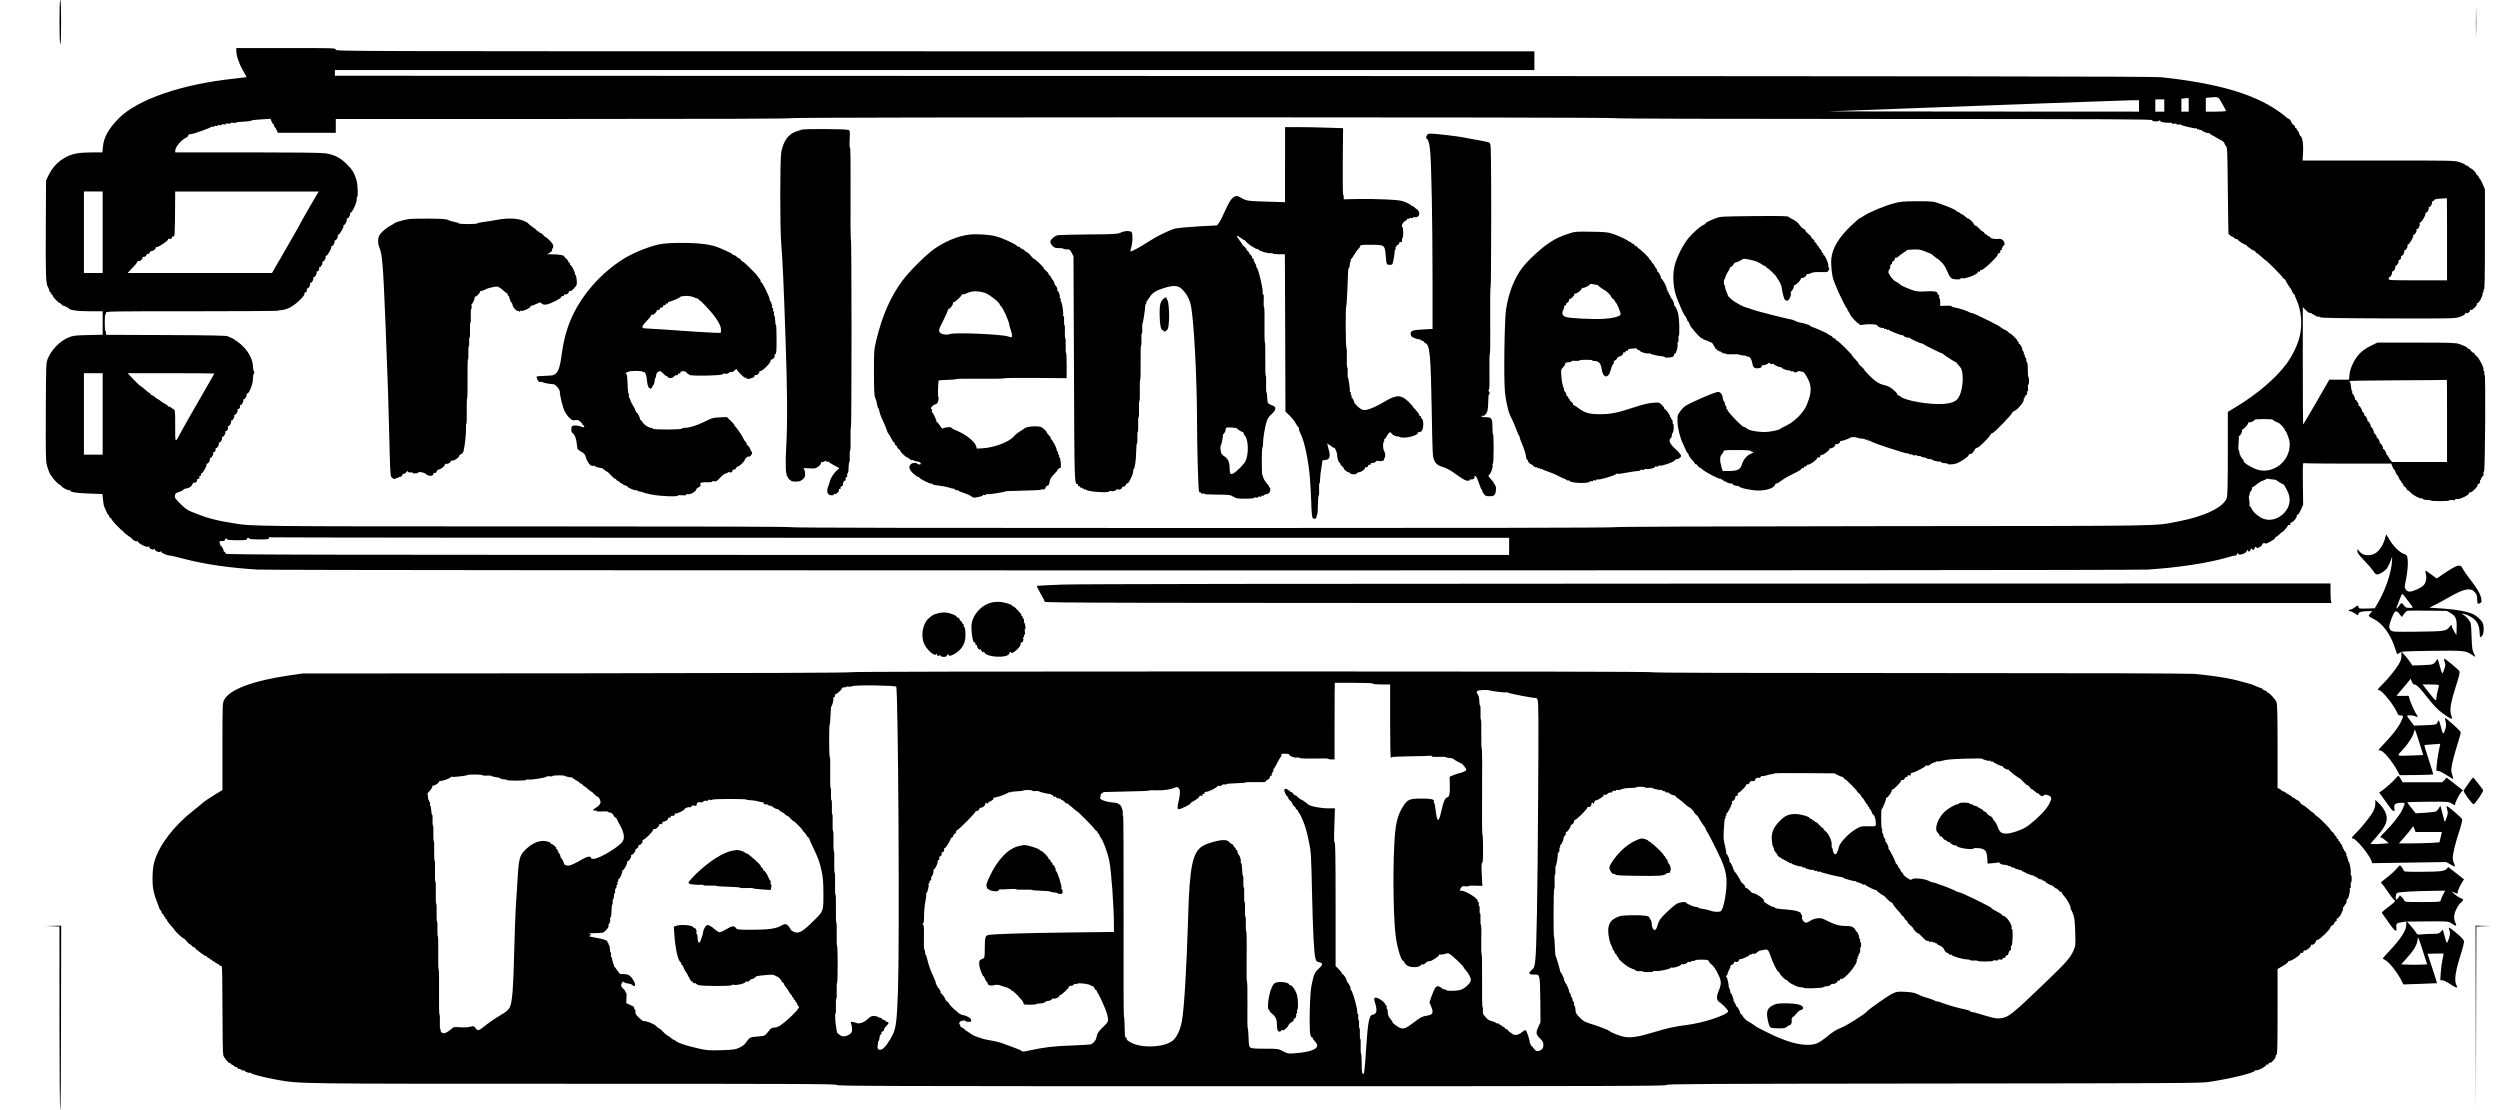
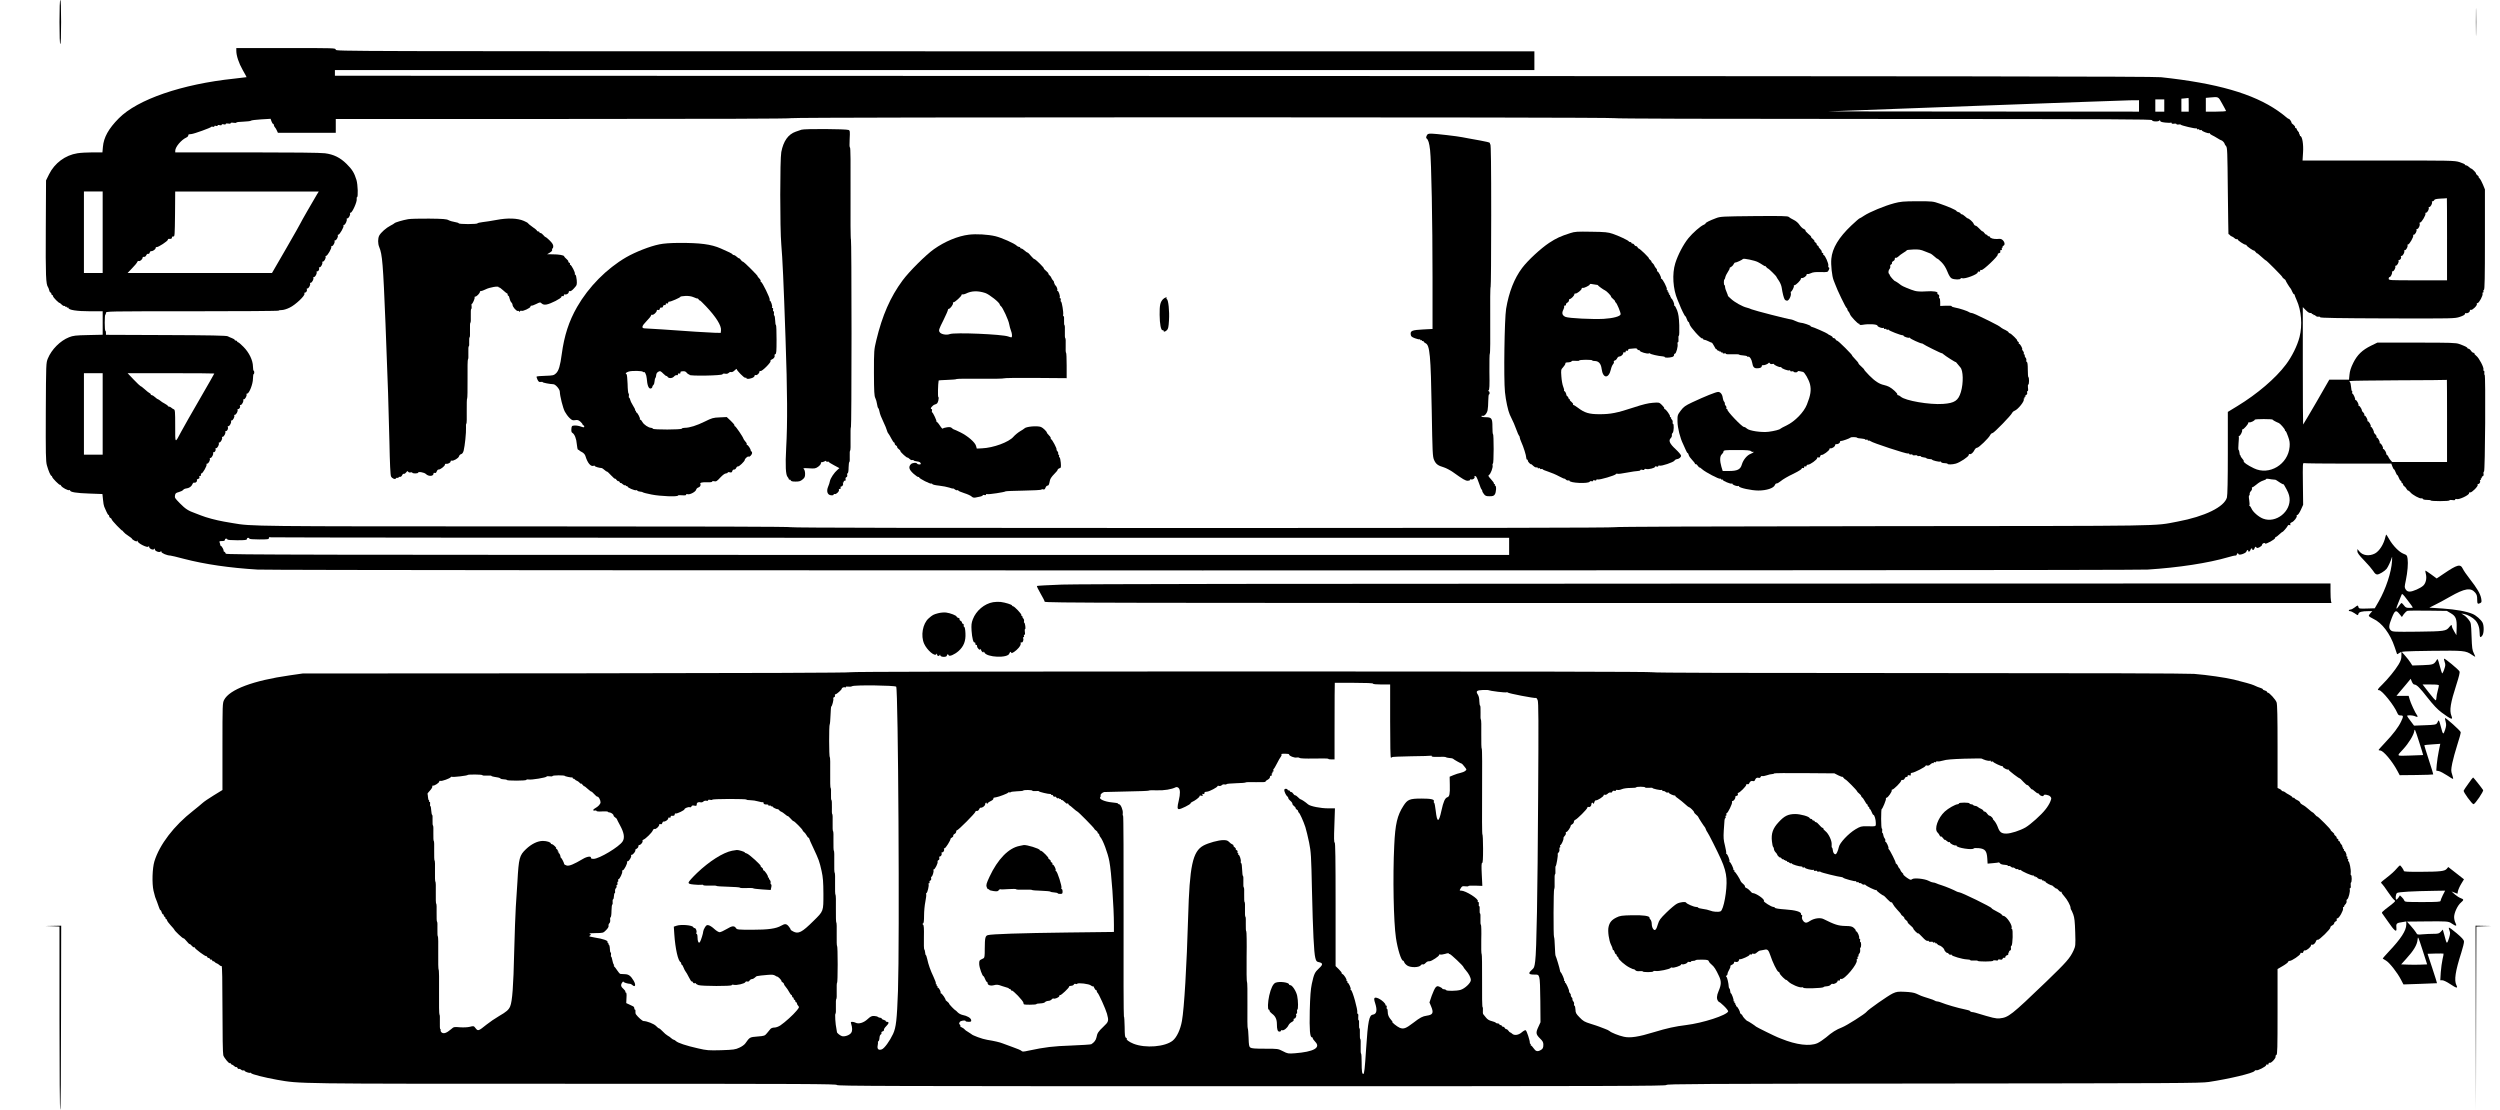
<svg xmlns="http://www.w3.org/2000/svg" version="1.0" width="3068" height="1362" viewBox="0 0 3068 1362" preserveAspectRatio="xMidYMid meet">
  <g transform="translate(0,1362) scale(0.1,-0.1)" fill="#000000" stroke="none">
    <path d="M730 13350 c0 -173 4 -270 10 -270 6 0 10 97 10 270 0 173 -4 270 -10 270 -6 0 -10 -97 -10 -270z" />
    <path d="M30384 13350 c0 -151 2 -213 3 -137 2 75 2 199 0 275 -1 75 -3 13 -3 -138z" />
    <path d="M2900 12997 c0 -60 30 -151 79 -237 27 -47 48 -86 47 -87 -1 -1 -69 -9 -151 -18 -641 -67 -1188 -255 -1417 -487 -126 -127 -185 -234 -195 -350 l-6 -68 -121 0 c-67 0 -150 -5 -186 -11 -149 -23 -280 -121 -348 -258 l-37 -75 -3 -595 c-3 -578 1 -680 28 -716 4 -5 10 -22 14 -37 3 -16 11 -28 16 -28 6 0 10 -7 10 -15 0 -8 5 -15 10 -15 6 0 10 -6 10 -13 0 -7 18 -31 40 -52 22 -21 40 -36 40 -32 0 3 11 -5 25 -19 14 -14 30 -22 35 -19 6 3 10 1 10 -5 0 -6 4 -8 10 -5 6 3 10 1 10 -5 0 -6 5 -8 10 -5 6 3 10 2 10 -4 0 -25 104 -41 262 -41 l158 0 0 -144 0 -144 -177 -4 c-157 -3 -185 -7 -236 -27 -108 -43 -214 -149 -260 -261 -22 -55 -22 -59 -25 -654 -2 -518 0 -607 13 -655 20 -72 46 -131 57 -131 4 0 8 -6 8 -12 0 -15 91 -106 97 -98 3 3 9 -3 14 -13 12 -21 86 -60 99 -52 6 3 10 2 10 -4 0 -20 78 -33 236 -38 l161 -6 7 -69 c3 -38 10 -76 15 -86 5 -9 17 -36 26 -59 10 -24 22 -43 27 -43 4 0 8 -7 8 -15 0 -9 7 -18 15 -21 8 -4 15 -11 15 -17 0 -6 29 -41 65 -78 36 -37 65 -64 65 -61 0 4 7 -3 15 -15 8 -11 35 -34 60 -49 25 -16 45 -32 45 -36 0 -4 13 -14 29 -23 23 -11 31 -12 34 -2 3 7 6 5 6 -5 1 -25 121 -85 132 -66 7 10 9 10 9 -3 0 -22 50 -45 61 -27 7 10 9 9 9 -4 0 -22 60 -44 72 -26 6 10 8 9 8 -4 0 -16 72 -46 110 -46 8 0 85 -18 170 -41 255 -66 556 -110 900 -131 227 -14 22974 -14 23195 0 379 24 745 80 990 152 39 12 78 21 88 20 9 0 17 6 17 14 0 16 17 19 22 3 6 -18 90 11 96 33 5 19 22 25 22 8 0 -18 22 -10 27 10 5 20 23 28 23 10 0 -18 22 -10 27 10 6 22 19 27 25 9 5 -16 68 17 68 35 0 17 33 31 38 16 5 -14 122 51 122 67 0 7 4 13 9 13 5 0 26 15 45 34 20 18 36 31 36 29 0 -9 58 57 64 73 4 10 12 14 22 10 12 -5 15 -2 10 9 -4 10 2 19 18 25 28 10 70 66 61 80 -3 5 0 10 8 10 8 0 27 28 43 63 l28 62 -3 259 c-3 239 -2 258 14 252 9 -3 254 -6 544 -6 l527 0 13 -35 c7 -19 16 -35 20 -35 4 0 13 -16 20 -35 7 -19 16 -35 20 -35 4 0 13 -16 20 -35 7 -19 17 -35 22 -35 5 0 9 -7 9 -15 0 -8 5 -15 10 -15 6 0 10 -7 10 -15 0 -7 7 -18 16 -23 8 -5 21 -19 27 -32 7 -12 16 -22 20 -21 5 1 17 -9 27 -21 23 -30 117 -81 135 -74 7 2 15 0 18 -7 2 -7 23 -12 50 -12 26 0 47 -3 47 -7 0 -5 52 -8 115 -8 65 0 115 4 115 9 0 6 16 7 35 4 24 -4 35 -2 35 6 0 8 8 10 20 6 28 -9 150 48 150 71 0 9 5 14 14 11 17 -7 101 77 92 92 -4 6 -1 11 7 11 16 0 30 27 21 41 -3 5 0 9 6 9 6 0 8 5 5 10 -3 6 -1 10 5 10 6 0 9 4 6 9 -3 5 1 12 10 15 11 4 15 14 12 31 -3 13 0 26 6 28 14 5 21 1187 8 1187 -5 0 -7 11 -4 25 2 14 0 25 -7 25 -5 0 -8 7 -4 15 8 23 -54 142 -87 167 -16 12 -27 25 -24 30 3 4 -2 8 -10 8 -9 0 -23 11 -32 25 -9 14 -23 25 -30 25 -8 0 -14 4 -14 8 0 10 -31 25 -100 50 -40 15 -103 17 -525 17 l-480 0 -76 -37 c-110 -54 -170 -112 -220 -212 -29 -59 -42 -100 -46 -144 l-6 -62 -121 0 -121 0 -158 -275 c-88 -151 -161 -275 -163 -275 -2 0 -4 324 -4 720 l0 721 35 -36 c33 -32 46 -40 68 -36 4 0 7 -4 7 -10 0 -5 5 -7 10 -4 5 3 10 1 10 -6 0 -7 3 -10 6 -6 4 3 13 -1 22 -9 8 -9 23 -13 33 -11 10 3 20 0 22 -7 3 -8 220 -12 827 -14 814 -2 825 -2 887 19 40 13 63 26 63 36 0 8 6 13 13 10 18 -6 47 11 47 29 0 10 6 14 14 11 17 -7 81 57 72 72 -4 6 0 11 8 11 19 0 70 96 62 116 -3 8 -1 14 5 14 6 0 9 6 6 14 -3 8 -1 16 6 19 9 3 12 151 12 618 l0 614 -24 59 c-13 32 -32 67 -42 77 -11 11 -16 19 -11 19 4 1 -4 10 -17 20 -13 11 -20 20 -15 20 4 0 -5 14 -21 30 -16 17 -32 30 -37 30 -4 0 -17 9 -28 20 -11 11 -27 20 -35 20 -8 0 -15 4 -15 10 0 5 -30 18 -66 30 -65 20 -88 20 -997 20 l-930 0 6 98 c7 101 -10 202 -34 202 -6 0 -7 5 -4 10 3 6 1 10 -5 10 -6 0 -9 4 -5 10 3 5 -3 18 -14 29 -11 11 -17 22 -14 25 3 3 -2 8 -11 12 -9 3 -14 10 -11 14 3 5 -6 17 -20 29 -15 11 -25 21 -24 23 5 7 -22 48 -32 48 -5 0 -22 11 -37 25 -15 14 -58 47 -97 74 -306 212 -748 339 -1435 413 -90 10 -2491 13 -11262 15 l-11148 3 0 35 0 35 7360 0 7360 0 0 115 0 115 -7355 0 c-7348 0 -7355 0 -7355 20 0 20 -7 20 -610 20 l-610 0 0 -33z m24370 -648 c25 -45 47 -85 48 -90 2 -5 -52 -9 -122 -9 l-126 0 0 84 0 85 43 4 c118 10 107 15 157 -74z m-410 -14 l0 -85 -45 0 -45 0 0 79 0 80 43 4 c23 2 43 4 45 5 1 1 2 -36 2 -83z m-300 -10 l0 -75 -55 0 -55 0 0 75 0 75 55 0 55 0 0 -75z m-310 -5 l0 -70 -1907 1 -1908 2 1795 67 c987 37 1846 68 1908 69 l112 1 0 -70z m-6438 -150 c2 -6 1159 -10 3301 -10 2876 -1 3297 -3 3297 -15 0 -19 86 -21 93 -2 4 7 6 6 6 -4 1 -12 16 -18 61 -23 33 -4 65 -4 70 -1 6 3 10 1 10 -6 0 -7 11 -10 30 -7 17 3 30 0 30 -5 0 -5 11 -7 25 -5 13 3 26 2 27 -2 4 -10 178 -51 189 -45 5 4 9 1 9 -5 0 -7 7 -10 15 -6 8 3 15 1 15 -5 0 -6 7 -9 15 -5 8 3 15 2 15 -3 0 -11 80 -42 91 -35 5 3 9 1 9 -4 0 -5 11 -14 24 -20 14 -6 44 -23 68 -38 24 -15 45 -27 48 -26 9 1 40 -31 40 -41 0 -6 8 -19 18 -30 16 -17 17 -63 22 -556 3 -295 7 -532 8 -527 1 6 8 2 15 -7 6 -9 18 -17 26 -19 8 -2 23 -11 33 -21 10 -10 23 -15 28 -12 6 4 10 2 10 -3 0 -12 80 -65 97 -65 7 0 13 -4 13 -8 0 -5 20 -22 45 -39 25 -17 45 -28 45 -24 0 3 9 -4 20 -17 10 -13 19 -21 20 -18 0 3 23 -16 52 -42 29 -26 53 -47 55 -45 4 4 203 -196 203 -205 0 -5 9 -14 20 -21 11 -7 20 -16 20 -21 0 -7 50 -88 60 -97 4 -3 12 -20 19 -37 8 -18 17 -33 22 -33 5 0 9 -4 9 -10 0 -5 11 -33 24 -62 59 -129 73 -309 36 -454 -27 -106 -94 -242 -168 -339 -125 -167 -351 -360 -594 -508 l-118 -72 0 -505 c0 -336 -4 -518 -11 -545 -32 -116 -270 -233 -606 -296 -303 -57 -48 -53 -3625 -56 -2144 -2 -3288 -7 -3288 -13 0 -7 -1750 -10 -5050 -10 -3360 0 -5050 3 -5050 10 0 7 -1088 10 -3242 10 -3382 0 -3380 0 -3610 40 -32 6 -82 14 -110 19 -96 17 -216 49 -283 76 -16 7 -46 18 -65 25 -90 32 -123 53 -192 123 -64 66 -65 67 -60 99 4 23 11 30 46 39 22 6 46 17 53 26 7 9 23 17 36 18 38 4 67 24 78 52 6 15 15 23 23 20 17 -7 41 18 32 31 -3 6 4 12 15 15 15 4 20 11 16 21 -4 10 -1 16 9 16 10 0 14 6 10 15 -3 8 0 15 7 15 15 0 70 97 62 110 -3 6 0 10 8 10 16 0 40 47 32 61 -4 5 0 9 8 9 16 0 40 47 32 61 -4 5 0 9 8 9 16 0 30 27 21 41 -3 5 1 9 9 9 16 0 40 47 32 61 -4 5 0 9 8 9 16 0 40 47 32 61 -4 5 0 9 8 9 16 0 40 47 32 61 -4 5 1 9 9 9 16 0 31 34 21 50 -3 5 0 10 8 10 16 0 40 47 32 61 -4 5 0 9 8 9 16 0 40 47 32 61 -4 5 0 9 8 9 16 0 40 47 32 61 -4 5 0 9 8 9 16 0 30 27 21 41 -3 5 1 9 9 9 16 0 40 47 32 61 -4 5 0 9 8 9 16 0 40 47 32 61 -4 5 0 9 8 9 25 0 71 118 71 182 1 32 4 58 9 58 4 0 7 9 7 20 0 11 -3 20 -7 20 -5 0 -8 24 -9 53 -1 75 -47 171 -117 241 -30 31 -60 56 -66 56 -6 0 -11 5 -11 10 0 6 -7 10 -15 10 -8 0 -15 4 -15 9 0 5 -15 14 -33 21 -17 6 -41 17 -52 23 -15 9 -218 13 -757 15 l-738 3 0 24 c0 14 -3 25 -7 25 -5 0 -8 45 -8 100 0 55 3 100 8 100 4 0 7 9 7 20 0 20 7 20 1060 20 583 0 1060 3 1060 8 0 4 17 7 38 7 21 0 64 13 97 30 70 33 190 147 181 170 -3 9 0 15 8 15 16 0 29 27 20 41 -3 5 1 9 9 9 16 0 40 47 32 61 -4 5 0 9 8 9 16 0 40 47 32 61 -4 5 0 9 8 9 16 0 40 47 32 61 -4 5 0 9 8 9 16 0 30 27 21 41 -3 5 1 9 9 9 16 0 40 47 32 61 -4 5 0 9 8 9 16 0 40 47 32 61 -4 5 0 9 7 9 16 0 71 96 63 110 -3 6 0 10 8 10 16 0 40 47 32 61 -4 5 0 9 8 9 16 0 40 47 32 61 -4 5 0 9 7 9 16 0 71 96 63 110 -3 6 0 10 7 10 15 0 41 58 32 71 -3 5 1 9 9 9 16 0 40 47 32 61 -4 5 0 9 8 9 20 0 80 135 74 166 -2 13 0 24 4 24 15 0 10 154 -7 211 -26 86 -52 129 -121 197 -79 78 -158 117 -266 131 -50 7 -395 11 -958 11 l-879 0 0 20 c0 46 74 134 136 162 13 6 24 17 24 25 0 14 0 14 40 18 35 4 234 76 241 87 3 5 13 6 22 2 10 -3 17 -1 17 6 0 7 8 9 20 5 12 -4 20 -2 20 5 0 6 10 8 25 4 16 -4 25 -2 25 5 0 7 9 9 25 5 15 -4 25 -2 25 5 0 6 11 8 30 5 18 -4 30 -2 30 4 0 7 13 9 35 5 19 -3 35 -2 35 3 0 5 39 10 87 11 48 2 89 7 92 12 3 5 59 12 124 16 l117 7 11 -31 c6 -17 15 -31 20 -31 5 0 9 -6 9 -14 0 -8 6 -21 13 -28 7 -7 18 -25 24 -40 l13 -28 355 0 355 0 0 85 0 85 2795 0 c1857 0 2795 3 2795 10 0 14 10097 14 10102 0z m-18552 -1400 l0 -500 -115 0 -115 0 0 500 0 500 115 0 115 0 0 -500z m2632 468 c-56 -94 -202 -348 -202 -353 0 -3 -79 -143 -176 -311 l-176 -304 -886 0 -886 0 55 58 c31 31 59 65 63 76 3 10 12 16 20 13 15 -6 46 22 46 42 0 6 8 11 17 9 11 -2 22 6 28 20 6 13 16 20 23 17 8 -3 16 3 19 15 3 11 10 19 17 18 18 -4 56 22 56 38 0 8 6 14 13 12 18 -4 137 74 137 90 0 7 6 12 13 11 26 -3 37 2 37 16 0 10 7 15 18 13 16 -3 17 17 20 275 l2 277 881 0 881 0 -20 -32z m26138 -553 l0 -505 -358 0 c-351 0 -358 0 -358 20 0 11 5 20 12 20 13 0 36 48 29 61 -4 5 0 9 8 9 16 0 40 47 32 61 -4 5 0 9 8 9 16 0 40 47 32 61 -4 5 0 9 8 9 16 0 30 27 21 41 -3 5 1 9 9 9 16 0 40 47 32 61 -4 5 0 9 8 9 16 0 40 47 32 61 -4 5 0 9 7 9 16 0 71 96 63 110 -3 6 0 10 8 10 16 0 40 47 32 61 -4 5 0 9 8 9 17 0 38 45 31 65 -4 9 -1 15 7 15 17 0 73 96 64 110 -3 6 0 10 8 10 16 0 40 47 32 61 -4 5 0 9 8 9 16 0 40 47 32 61 -4 5 0 9 8 9 8 0 17 7 20 15 4 10 27 15 79 18 40 1 74 4 76 5 1 1 2 -225 2 -503z m-28770 -2145 l0 -500 -115 0 -115 0 0 500 0 500 115 0 115 0 0 -500z m1370 496 c0 -2 -80 -143 -178 -312 -99 -170 -200 -349 -227 -399 -80 -151 -75 -156 -75 68 0 179 -2 198 -17 204 -10 4 -24 13 -31 20 -7 7 -20 13 -28 13 -8 0 -14 4 -14 8 0 5 -17 17 -37 28 -21 10 -46 27 -57 37 -11 9 -23 17 -27 17 -5 0 -20 11 -35 25 -15 14 -33 25 -40 25 -8 0 -14 5 -14 10 0 6 -7 13 -15 16 -8 3 -34 24 -57 45 -24 21 -47 40 -53 40 -5 1 -43 37 -84 80 l-75 79 532 0 c293 0 532 -2 532 -4z m27400 -581 l0 -505 -336 0 -337 0 -21 24 c-11 13 -22 30 -24 37 -2 8 -10 20 -19 27 -9 6 -14 12 -10 12 4 0 1 14 -8 30 -9 17 -21 30 -27 30 -6 0 -9 3 -5 6 9 9 -21 64 -35 64 -6 0 -9 3 -5 6 8 9 -21 64 -34 64 -6 0 -8 4 -4 10 3 5 -3 18 -15 30 -11 11 -19 21 -18 23 6 8 -23 67 -33 67 -7 0 -10 3 -6 6 9 9 -21 64 -35 64 -6 0 -9 3 -5 6 8 9 -21 64 -34 64 -6 0 -8 4 -4 10 3 5 -3 18 -15 30 -11 11 -18 20 -15 20 3 0 -1 14 -10 30 -9 17 -21 30 -27 30 -6 0 -9 3 -5 6 8 9 -21 64 -33 64 -6 0 -9 3 -8 8 4 12 -24 72 -33 72 -5 0 -6 7 -3 15 4 8 2 15 -2 15 -5 0 -10 24 -12 52 -2 29 -8 56 -15 60 -8 5 -7 8 3 12 8 4 278 7 600 9 322 1 586 3 588 5 1 1 2 -225 2 -503z m-2140 15 c0 -5 41 -28 77 -42 16 -7 73 -72 73 -84 0 -8 4 -14 8 -14 5 0 19 -30 31 -66 19 -51 23 -79 19 -127 -18 -216 -250 -356 -438 -264 -81 39 -132 75 -125 88 3 3 -6 18 -19 32 -13 14 -21 28 -18 31 3 3 1 6 -4 6 -5 0 -10 15 -11 32 -2 18 -6 34 -11 36 -4 1 -5 37 -1 79 4 42 6 81 3 85 -3 4 -1 8 5 8 14 0 43 58 36 70 -3 6 -1 10 5 10 14 0 69 62 70 78 0 8 6 12 13 9 14 -5 67 20 67 32 0 5 50 8 110 8 61 0 110 -3 110 -7z m10 -735 c14 0 30 -3 35 -8 34 -25 85 -55 85 -49 0 4 6 -3 13 -14 45 -77 59 -111 64 -153 20 -169 -167 -316 -324 -256 -55 21 -126 83 -143 125 -7 17 -17 30 -22 30 -5 0 -7 4 -3 9 3 6 2 35 -3 65 -6 34 -5 56 0 56 5 0 8 8 6 17 -2 10 5 26 15 36 10 10 16 25 13 33 -3 8 -1 14 5 14 6 0 29 16 52 35 23 20 58 41 79 47 21 6 38 15 38 19 0 5 15 5 33 2 17 -4 43 -7 57 -8z m-16967 -715 l7587 0 0 -105 0 -105 -7875 0 c-6873 0 -7875 2 -7875 15 0 7 -8 19 -17 24 -10 6 -15 11 -10 11 10 0 -21 60 -32 60 -4 0 -8 6 -8 13 0 6 -4 20 -8 30 -6 14 -2 17 29 17 25 0 36 4 36 15 0 8 7 15 15 15 8 0 15 -4 15 -10 0 -6 47 -10 120 -10 100 0 120 3 120 15 0 8 7 15 15 15 8 0 15 -4 15 -10 0 -6 47 -10 120 -10 104 0 120 2 120 16 0 12 6 15 23 10 12 -3 3436 -6 7610 -6z" />
-     <path d="M15770 11599 l0 -460 -202 6 c-255 7 -268 9 -332 45 -43 25 -58 29 -78 21 -34 -13 -68 -56 -100 -127 -58 -128 -79 -170 -100 -200 l-23 -30 -225 -12 c-124 -7 -253 -19 -287 -27 -67 -16 -219 -90 -318 -154 -105 -69 -225 -134 -232 -127 -2 2 3 28 11 57 9 31 15 81 13 118 -2 62 -4 65 -31 72 -34 9 -80 2 -121 -19 -25 -14 -87 -17 -380 -19 -192 -2 -364 -6 -382 -9 -38 -6 -93 -54 -93 -82 0 -12 12 -34 26 -49 22 -24 34 -28 80 -28 30 0 54 -3 54 -7 0 -5 18 -8 40 -8 36 0 41 -3 62 -42 l22 -43 6 -1375 c5 -1402 6 -1420 40 -1420 6 0 10 -7 10 -16 0 -8 4 -13 9 -10 5 3 12 -1 15 -10 3 -8 10 -12 16 -9 5 3 10 1 10 -5 0 -6 5 -8 10 -5 6 3 10 1 10 -5 0 -7 6 -10 14 -7 8 3 16 2 18 -4 7 -22 278 -42 278 -20 0 6 15 7 33 4 24 -3 39 0 50 12 9 9 21 13 27 10 16 -10 50 5 50 21 0 9 7 14 17 12 11 -2 22 6 28 20 5 12 16 22 23 22 18 0 75 126 69 150 -3 11 -1 20 3 20 15 0 32 108 33 216 1 57 6 104 10 104 5 0 7 32 5 70 -2 39 1 70 5 70 5 0 7 41 5 90 -2 50 1 90 5 90 5 0 7 45 5 100 -2 55 1 100 5 100 5 0 7 59 5 130 -2 72 1 130 5 130 4 0 6 95 5 210 -2 116 1 210 5 210 5 0 7 34 5 75 -2 41 1 75 5 75 5 0 7 27 5 60 -1 33 0 60 3 60 6 0 32 165 33 213 1 15 5 27 9 27 5 0 7 5 5 12 -2 6 2 19 10 27 7 9 23 32 35 51 31 48 77 76 174 106 118 36 173 32 221 -17 62 -62 94 -126 111 -219 34 -193 70 -872 71 -1370 1 -365 15 -868 25 -892 4 -10 11 -15 16 -12 5 3 9 0 9 -7 0 -6 8 -9 20 -6 11 3 20 1 20 -4 0 -5 70 -9 158 -9 149 -1 159 -2 197 -25 36 -22 51 -25 148 -25 66 0 107 4 107 10 0 6 11 8 25 4 16 -4 25 -2 25 6 0 7 8 9 20 5 12 -4 20 -2 20 5 0 7 6 10 14 7 8 -3 16 -1 18 5 2 6 14 12 25 13 12 0 28 7 37 14 18 15 22 71 4 71 -6 0 -8 3 -5 6 4 4 -9 24 -29 46 -19 21 -37 52 -41 68 -3 17 -8 30 -12 30 -3 0 -6 77 -6 170 0 94 3 170 8 170 4 0 7 21 7 48 0 62 24 210 45 272 11 34 30 62 61 89 54 47 60 85 17 102 -70 28 -68 26 -71 97 -2 37 -6 68 -10 69 -4 2 -6 48 -4 103 2 55 0 100 -5 100 -4 0 -7 92 -5 205 1 113 -1 205 -5 205 -4 0 -7 97 -5 215 2 118 0 215 -5 215 -4 0 -7 36 -5 80 3 56 1 80 -8 80 -6 0 -8 5 -5 10 14 23 -55 320 -75 320 -5 0 -7 6 -4 14 3 7 -2 20 -10 29 -8 8 -12 17 -9 21 4 3 1 6 -5 6 -6 0 -9 7 -6 15 4 8 -1 17 -10 21 -9 3 -13 10 -10 15 3 5 -6 20 -20 34 -14 14 -22 25 -18 25 4 1 -3 9 -15 19 -12 10 -20 21 -17 24 3 2 -9 16 -26 31 -17 14 -29 26 -26 26 3 0 -10 21 -29 46 -54 70 -47 78 23 27 17 -13 32 -21 32 -18 0 3 14 -10 30 -29 28 -31 130 -95 130 -80 0 3 7 -2 16 -10 20 -21 119 -49 150 -43 13 2 24 0 24 -4 0 -5 33 -9 74 -9 l74 0 4 -966 3 -965 50 -48 c28 -27 62 -69 75 -95 14 -25 28 -46 32 -46 5 0 8 -9 8 -20 0 -11 11 -44 25 -72 46 -95 93 -323 110 -533 8 -104 15 -233 16 -285 1 -52 4 -122 8 -155 6 -56 8 -60 31 -60 18 0 25 5 25 20 0 11 4 23 8 26 5 4 10 59 10 123 1 64 6 116 10 116 5 0 7 34 5 75 -2 41 0 75 5 75 4 0 7 24 7 53 1 28 7 88 15 131 8 44 13 84 12 90 -1 5 13 10 31 11 59 0 74 42 47 131 -18 59 -20 87 -5 64 5 -8 10 -12 10 -8 0 4 12 -4 26 -17 15 -14 30 -22 35 -19 11 7 39 -61 39 -96 0 -34 19 -90 31 -90 5 0 9 -7 9 -15 0 -8 9 -20 20 -27 11 -7 20 -18 20 -25 0 -15 50 -54 60 -48 4 3 10 -2 14 -10 7 -18 82 -21 88 -3 2 6 13 12 25 13 29 2 73 33 73 51 0 11 5 14 16 10 11 -4 18 1 21 15 3 12 11 18 19 15 8 -3 14 1 14 10 0 8 6 14 13 12 18 -3 57 12 57 23 0 5 11 7 25 3 36 -9 78 4 71 21 -3 8 -1 15 4 15 15 0 12 63 -5 86 -15 23 -17 114 -1 114 4 0 6 7 2 15 -3 8 -1 15 4 15 5 0 18 17 29 39 22 42 46 58 55 36 7 -19 65 -48 82 -41 8 3 14 1 14 -4 0 -6 27 -10 60 -10 70 0 170 33 170 57 0 9 6 13 14 10 8 -3 22 4 33 15 25 28 26 134 1 152 -10 7 -15 16 -11 19 3 4 -2 9 -11 13 -9 3 -14 10 -11 15 3 4 -14 29 -38 54 -24 25 -41 45 -38 45 3 0 -19 24 -48 54 -91 92 -152 95 -286 15 -110 -67 -214 -111 -258 -111 -31 1 -47 9 -83 41 -24 23 -43 44 -43 47 2 11 -24 64 -32 64 -5 0 -6 7 -3 15 4 8 2 15 -4 15 -6 0 -8 9 -5 20 3 12 0 20 -6 20 -7 0 -10 4 -7 9 7 10 -16 171 -24 171 -3 0 -3 27 -2 60 2 33 0 60 -5 60 -4 0 -7 54 -5 120 2 66 0 120 -5 120 -4 0 -8 115 -9 255 0 140 2 255 6 255 4 0 10 87 14 193 10 275 10 271 20 279 5 3 10 22 10 42 1 20 5 36 10 36 4 0 6 7 2 15 -3 8 -1 15 3 15 5 0 22 24 39 53 16 28 39 61 51 71 11 11 21 25 21 31 0 20 16 22 148 21 153 -1 156 -4 167 -128 9 -115 10 -118 50 -118 33 0 34 1 45 57 7 31 13 74 14 95 0 21 5 38 10 38 4 0 6 7 2 15 -3 8 -1 15 5 15 6 0 8 4 5 9 -3 5 3 11 14 14 11 3 20 12 20 22 0 10 7 15 18 13 13 -2 17 4 17 25 -1 15 3 27 7 27 11 0 10 128 -1 132 -20 7 2 59 30 74 16 8 29 19 29 25 0 6 7 9 15 5 8 -3 15 -1 15 5 0 6 9 8 20 4 12 -4 20 -2 20 5 0 6 10 8 23 5 34 -9 64 27 51 62 -5 14 -18 31 -29 37 -11 6 -24 17 -28 24 -4 6 -15 12 -22 12 -8 0 -15 4 -15 8 0 4 -28 21 -62 36 -57 26 -77 29 -237 38 -97 5 -256 8 -353 6 l-178 -4 0 28 c0 15 -3 28 -7 28 -5 0 -6 184 -5 408 l4 409 -189 6 c-103 4 -263 7 -355 7 l-168 0 0 -461z m-591 -3237 c10 -13 66 -47 74 -44 4 1 7 -4 7 -11 0 -8 8 -24 19 -36 43 -49 46 -233 5 -312 -19 -38 -109 -128 -149 -149 -35 -19 -45 -4 -45 68 0 70 -20 114 -64 141 -20 13 -38 32 -40 44 -10 44 -12 87 -6 87 8 0 33 120 26 127 -2 3 4 13 15 24 10 10 19 30 19 43 0 13 5 26 12 28 19 7 121 -1 127 -10z" />
    <path d="M9835 12028 c-16 -6 -48 -17 -70 -24 -92 -32 -151 -115 -177 -250 -17 -89 -17 -938 0 -1134 15 -174 28 -450 52 -1154 23 -652 25 -1041 8 -1341 -12 -219 -6 -335 18 -359 8 -8 14 -20 14 -26 0 -6 4 -9 9 -6 5 3 11 -1 15 -9 4 -11 21 -15 60 -15 44 0 60 5 85 26 26 21 31 33 31 69 0 25 -6 50 -15 58 -13 13 -5 14 63 10 70 -5 80 -3 112 19 19 14 34 32 34 41 -1 10 3 16 10 15 6 -1 21 3 34 10 16 9 22 10 22 1 0 -6 7 -9 15 -5 8 3 15 2 15 -2 0 -4 30 -23 66 -42 l65 -35 -24 -21 c-39 -33 -85 -102 -92 -137 -3 -18 -13 -49 -22 -69 -24 -56 -9 -102 35 -106 20 -2 32 1 32 8 0 7 6 10 14 7 17 -7 61 37 51 52 -3 6 1 11 10 11 11 0 15 5 11 15 -3 9 0 15 8 15 16 0 29 27 20 41 -3 5 0 9 6 9 6 0 8 5 5 10 -3 6 1 10 11 10 11 0 15 6 11 19 -3 12 1 22 10 25 9 4 13 14 10 26 -3 10 0 21 6 23 6 2 11 31 11 70 1 37 5 67 9 67 5 0 7 32 5 70 -2 39 1 70 5 70 5 0 7 65 5 145 -1 80 0 145 5 145 4 0 7 518 7 1150 0 633 -3 1150 -7 1150 -5 0 -7 254 -5 565 2 376 0 565 -7 565 -6 0 -8 37 -4 103 5 95 4 104 -13 112 -30 13 -544 16 -579 3z" />
    <path d="M17508 11954 c-7 -15 -8 -28 -2 -32 22 -16 34 -57 44 -144 16 -148 30 -879 30 -1564 l0 -631 -115 -6 c-135 -7 -157 -16 -153 -59 3 -26 10 -33 52 -49 27 -10 53 -16 58 -13 4 3 8 0 8 -6 0 -6 5 -8 10 -5 6 3 10 1 10 -5 0 -6 5 -8 10 -5 6 3 10 1 10 -5 0 -6 11 -15 24 -22 53 -24 64 -145 76 -822 9 -524 11 -571 29 -611 22 -50 47 -69 119 -90 29 -9 80 -36 114 -60 123 -88 152 -105 180 -105 15 0 28 5 28 11 0 6 6 9 13 6 19 -7 49 13 43 29 -7 17 8 18 22 2 5 -7 21 -44 34 -83 12 -38 26 -71 31 -73 4 -2 7 -9 7 -16 0 -8 9 -25 21 -40 17 -22 28 -26 69 -26 39 0 52 4 64 22 18 25 22 108 5 108 -5 0 -7 5 -4 10 3 6 1 10 -6 10 -7 0 -9 3 -6 7 4 3 -12 26 -35 51 -34 37 -38 46 -25 53 20 12 51 93 44 119 -3 11 -1 20 4 20 5 0 9 79 9 180 0 99 -3 180 -7 180 -5 0 -8 41 -8 91 0 106 -9 119 -87 119 -28 0 -48 5 -48 11 0 6 6 9 14 6 21 -8 54 29 62 70 4 21 8 73 8 115 1 43 4 78 9 78 13 0 8 40 -5 40 -10 0 -10 2 0 9 11 7 13 53 10 230 -1 121 1 221 5 221 5 0 7 185 5 410 -2 226 0 410 5 410 4 0 7 394 7 875 0 609 -3 875 -11 875 -5 0 -8 4 -4 9 7 13 -24 20 -260 62 -33 6 -69 12 -80 15 -48 11 -334 44 -377 44 -42 0 -50 -3 -60 -26z" />
    <path d="M23240 11124 c-113 -30 -296 -106 -364 -151 -26 -18 -52 -33 -56 -33 -4 0 -49 -39 -100 -87 -155 -147 -234 -278 -246 -409 -7 -73 8 -213 28 -263 6 -14 14 -35 18 -46 23 -68 133 -295 142 -295 4 0 8 -6 8 -14 0 -8 6 -21 14 -28 7 -8 17 -24 20 -36 8 -25 97 -118 108 -115 5 2 8 -2 8 -8 0 -7 13 -9 38 -5 76 14 182 7 182 -11 0 -13 58 -35 71 -27 5 3 9 0 9 -6 0 -7 7 -10 15 -6 8 3 15 1 15 -5 0 -6 7 -9 15 -5 8 3 15 2 15 -3 0 -9 148 -67 168 -65 6 1 12 -2 12 -6 0 -11 60 -31 71 -24 5 3 9 1 9 -4 0 -9 126 -67 145 -67 6 0 12 -3 15 -6 8 -10 230 -120 230 -114 0 3 8 -2 18 -11 24 -22 152 -103 152 -97 0 3 10 -7 22 -23 13 -16 28 -35 35 -42 36 -37 40 -192 7 -303 -32 -106 -77 -136 -219 -146 -166 -12 -466 40 -519 89 -11 10 -26 18 -33 18 -8 0 -12 4 -9 9 7 11 -61 74 -101 94 -15 8 -44 18 -63 22 -57 12 -111 47 -181 118 -36 37 -64 69 -62 71 2 2 -13 18 -34 37 -21 18 -37 36 -36 40 2 4 -17 28 -42 53 -24 25 -41 46 -37 46 3 0 -34 41 -83 90 -49 50 -95 90 -101 90 -7 0 -14 7 -18 15 -3 8 -12 15 -21 15 -8 0 -15 5 -15 10 0 6 -12 16 -27 23 -16 6 -31 15 -34 20 -7 9 -184 87 -199 87 -6 0 -10 4 -10 8 0 9 -97 42 -126 42 -10 1 -37 9 -59 20 -22 11 -47 19 -55 20 -28 0 -454 110 -485 124 -16 8 -43 17 -60 21 -49 11 -147 65 -192 107 -24 21 -41 38 -38 38 2 0 -5 19 -15 43 -11 23 -20 52 -20 65 0 12 -3 22 -7 22 -5 0 -8 16 -8 35 0 19 3 35 6 35 4 0 9 12 12 28 3 15 17 44 32 66 14 21 24 41 21 44 -3 3 4 10 17 16 12 6 26 21 32 34 5 12 14 21 20 20 11 -2 87 33 95 44 8 10 143 -18 182 -38 18 -9 45 -25 61 -36 15 -11 27 -16 27 -12 0 4 6 -1 14 -12 8 -10 18 -19 23 -19 8 -1 103 -94 103 -102 0 -2 13 -24 30 -48 16 -23 32 -62 35 -86 9 -62 26 -132 38 -146 5 -7 18 -13 29 -13 22 0 52 62 45 92 -3 10 -2 18 1 18 11 0 42 61 36 71 -3 5 1 9 8 9 17 0 78 61 78 78 0 7 6 12 13 10 17 -3 57 24 57 40 0 8 6 12 13 9 6 -2 26 3 42 11 21 11 56 15 118 13 86 -2 87 -1 99 25 9 20 10 28 1 31 -6 2 -9 12 -6 23 6 23 -41 130 -57 130 -6 0 -8 5 -5 10 3 6 -1 13 -9 16 -9 3 -13 10 -10 15 3 5 -6 20 -19 33 -14 14 -22 27 -20 30 3 3 -2 8 -11 12 -9 3 -14 10 -11 14 3 5 -4 15 -15 23 -11 7 -17 16 -14 19 3 3 -6 15 -20 26 -14 10 -23 22 -20 25 3 3 -13 20 -35 37 -22 18 -38 37 -35 41 3 5 -6 13 -20 19 -14 5 -37 27 -52 49 -16 25 -44 49 -73 63 -25 12 -52 28 -60 36 -11 11 -87 13 -425 10 -387 -4 -414 -5 -466 -25 -78 -29 -130 -55 -130 -65 0 -5 -10 -12 -23 -17 -38 -15 -134 -99 -187 -164 -62 -76 -130 -207 -161 -307 -41 -131 -29 -318 28 -450 8 -19 18 -44 23 -55 21 -57 65 -145 71 -145 4 0 13 -16 19 -35 6 -19 15 -35 20 -35 5 0 11 -14 15 -31 8 -34 141 -182 156 -173 5 3 9 0 9 -5 0 -6 7 -11 15 -11 9 0 30 -8 48 -17 18 -9 36 -17 42 -18 5 0 20 -20 32 -45 13 -25 23 -40 23 -35 0 6 5 2 11 -8 6 -9 14 -15 20 -12 5 4 9 1 9 -5 0 -6 5 -8 10 -5 6 3 10 1 10 -5 0 -6 5 -8 10 -5 6 3 10 1 10 -6 0 -6 8 -9 20 -6 11 3 20 1 20 -5 0 -6 32 -8 80 -6 44 2 81 0 83 -4 1 -4 23 -9 49 -10 27 -2 48 -7 48 -11 0 -5 6 -7 12 -5 19 7 44 -32 51 -75 8 -50 23 -67 57 -67 39 0 60 9 60 27 0 7 6 13 13 11 17 -3 61 13 70 26 5 8 10 7 16 -3 5 -8 18 -12 30 -8 12 3 21 2 21 -2 0 -11 70 -42 81 -36 5 4 9 2 9 -4 0 -13 86 -45 99 -36 6 3 11 1 11 -6 0 -6 8 -9 20 -6 11 3 20 1 20 -4 0 -5 11 -9 25 -9 14 0 25 5 25 10 0 6 11 8 28 4 15 -4 32 -7 37 -8 20 -2 72 -93 87 -151 17 -71 8 -136 -38 -250 -37 -94 -146 -206 -249 -256 -38 -18 -72 -36 -75 -40 -9 -12 -76 -29 -146 -38 -88 -11 -240 12 -267 40 -10 10 -25 19 -35 19 -25 0 -217 202 -204 215 3 3 0 5 -6 5 -6 0 -9 6 -6 14 3 7 -1 20 -9 27 -7 8 -12 19 -10 25 2 7 -2 18 -9 25 -7 8 -14 28 -16 44 -5 44 -28 75 -57 75 -27 0 -161 -54 -319 -128 -86 -41 -104 -54 -140 -101 -40 -54 -41 -56 -40 -135 1 -78 33 -205 69 -276 7 -14 21 -44 30 -67 10 -24 21 -43 25 -43 5 0 11 -11 14 -25 3 -13 22 -40 41 -59 19 -20 35 -40 35 -46 0 -6 4 -9 9 -6 5 3 16 -6 26 -20 9 -14 19 -24 21 -21 3 2 17 -7 33 -22 36 -34 208 -124 221 -116 5 3 10 1 10 -5 0 -6 5 -8 10 -5 6 3 10 2 10 -3 0 -13 98 -54 110 -47 6 3 10 2 10 -3 0 -12 59 -34 71 -26 5 3 9 1 9 -4 0 -19 154 -52 238 -52 101 0 188 29 203 67 5 13 15 23 22 20 6 -2 30 12 52 30 22 19 88 58 148 86 60 29 107 58 107 65 0 8 6 12 15 8 9 -3 15 0 15 10 0 10 6 14 15 10 9 -3 15 0 15 9 0 7 8 13 18 12 24 -1 112 62 112 81 0 9 6 12 16 8 11 -4 18 1 21 14 3 12 11 19 17 17 15 -6 96 53 96 70 0 8 6 13 13 11 19 -4 57 21 57 38 0 8 6 14 13 13 20 -3 47 12 47 28 0 7 6 13 13 11 13 -2 108 32 117 42 7 8 74 7 80 -2 3 -4 27 -9 53 -10 26 -2 47 -7 47 -12 0 -4 7 -6 15 -2 8 3 15 1 15 -5 0 -6 6 -9 12 -7 7 3 18 -1 24 -7 18 -18 443 -158 459 -151 8 3 15 0 15 -5 0 -6 9 -9 20 -6 11 3 20 1 20 -5 0 -6 13 -8 30 -6 17 3 30 0 30 -5 0 -5 9 -7 20 -4 10 3 20 1 22 -4 2 -5 17 -11 33 -12 17 -1 33 -6 36 -11 4 -5 21 -9 38 -10 17 0 31 -4 31 -7 0 -9 89 -31 100 -24 4 3 10 0 12 -7 2 -6 21 -12 41 -12 20 -1 37 -4 37 -8 0 -11 59 -10 101 2 51 14 159 86 159 106 0 10 6 14 14 11 15 -6 42 19 60 56 7 12 19 22 29 22 20 0 143 119 160 155 7 14 20 25 29 25 17 0 230 219 241 248 4 9 17 21 30 26 42 16 125 120 112 141 -3 6 -1 10 5 10 6 0 8 5 5 10 -3 6 -1 10 5 10 6 0 9 4 6 9 -3 5 1 12 10 15 10 4 14 14 11 26 -3 11 0 20 5 20 7 0 9 16 5 40 -3 22 -1 40 4 40 5 0 9 20 9 45 0 25 -3 45 -7 45 -5 0 -8 41 -8 92 0 60 -4 93 -11 95 -7 2 -10 12 -7 22 2 10 -2 24 -10 32 -7 8 -12 20 -9 27 2 6 -1 12 -7 12 -6 0 -8 6 -5 14 3 7 -2 20 -10 29 -8 8 -13 17 -10 20 8 8 -25 67 -37 67 -6 0 -8 4 -4 9 3 6 -3 14 -12 20 -10 6 -14 11 -8 11 14 0 -77 90 -92 90 -7 0 -13 5 -13 10 0 6 -17 18 -37 28 -21 9 -43 22 -50 27 -30 24 -45 33 -153 87 -147 73 -203 98 -221 98 -8 0 -19 4 -24 9 -14 12 -122 48 -172 56 -24 4 -43 11 -43 17 0 6 -28 8 -70 6 l-70 -3 0 48 c0 26 -4 47 -9 47 -5 0 -7 9 -4 20 3 12 -1 22 -11 26 -9 3 -13 10 -10 15 12 19 -51 30 -140 23 -59 -4 -107 -2 -136 6 -44 11 -160 59 -170 70 -8 9 -69 50 -74 50 -9 0 -61 58 -64 71 -2 8 -7 16 -10 19 -12 9 -8 44 6 59 8 8 11 22 9 32 -3 10 2 20 10 23 8 3 13 12 11 18 -3 7 5 18 16 24 12 5 20 18 19 28 0 11 4 15 12 12 7 -2 21 5 32 16 10 11 37 31 60 45 24 14 43 28 43 32 0 3 36 7 80 9 67 2 90 -1 142 -23 35 -14 67 -27 71 -28 5 -1 25 -17 45 -34 19 -18 37 -31 39 -29 2 2 23 -17 48 -41 30 -30 54 -68 73 -116 19 -48 37 -76 53 -84 30 -16 109 -17 109 -2 0 6 9 8 20 4 35 -11 190 48 190 72 0 9 6 13 15 9 9 -3 15 0 15 10 0 11 6 14 16 10 19 -7 207 171 200 190 -3 7 5 14 16 17 14 4 19 11 15 21 -4 10 -1 16 9 16 10 0 14 6 10 15 -3 8 -1 15 5 15 6 0 8 4 5 9 -3 5 1 11 9 15 22 8 18 43 -6 67 -17 17 -30 20 -66 16 -42 -4 -93 9 -93 26 0 4 -7 7 -15 7 -8 0 -15 5 -15 10 0 6 -6 10 -13 10 -7 0 -18 9 -25 20 -7 11 -17 20 -22 20 -6 0 -24 16 -41 35 -17 19 -37 35 -45 35 -8 0 -19 11 -24 24 -7 21 -58 66 -74 66 -3 0 -17 11 -32 25 -15 14 -33 25 -40 25 -8 0 -14 4 -14 10 0 5 -11 12 -25 16 -14 3 -25 10 -25 14 0 10 -104 56 -208 91 -80 28 -89 29 -275 29 -172 -1 -202 -4 -287 -26z m-1752 -3041 c7 -7 18 -11 23 -8 5 4 9 2 9 -2 0 -5 -16 -15 -35 -22 -44 -16 -92 -73 -109 -131 -17 -61 -54 -80 -158 -80 l-77 0 -16 52 c-21 73 -20 131 5 153 11 10 20 24 20 31 0 20 16 22 175 21 112 0 153 -3 163 -14z" />
    <path d="M5008 10930 c-64 -11 -162 -40 -168 -50 -3 -4 -24 -17 -48 -29 -53 -27 -118 -85 -138 -122 -18 -35 -18 -99 0 -141 38 -91 47 -203 77 -943 30 -771 38 -1007 48 -1446 5 -267 12 -413 20 -426 14 -27 51 -40 61 -23 4 7 13 9 19 6 6 -4 11 -2 11 4 0 6 8 10 17 8 11 -2 22 6 28 20 5 12 15 20 22 18 7 -3 19 5 28 17 13 18 17 19 24 8 5 -8 18 -12 30 -8 12 3 21 1 21 -4 0 -5 16 -9 35 -9 19 0 35 4 35 8 0 18 76 6 98 -16 31 -31 92 -28 92 5 0 10 6 13 15 9 11 -4 19 3 25 20 6 14 16 24 22 22 18 -4 78 42 78 59 0 8 6 13 13 11 22 -4 57 13 57 29 0 8 6 13 13 10 20 -7 84 30 90 53 3 12 15 24 26 27 14 3 24 18 31 42 15 58 32 225 29 280 -2 28 0 51 4 51 5 0 7 70 5 155 -1 85 1 155 5 155 4 0 6 108 5 240 -2 132 1 240 5 240 5 0 7 36 5 80 -2 44 1 80 5 80 5 0 7 25 5 55 -1 30 1 55 5 55 5 0 7 41 5 90 -2 50 1 90 5 90 5 0 7 38 5 85 -2 47 1 85 6 85 4 0 6 14 4 30 -3 17 -2 30 2 30 10 0 41 71 35 81 -4 5 0 9 8 9 16 0 57 41 57 59 0 6 6 11 13 9 6 -1 32 9 57 21 48 25 160 44 160 27 0 -5 3 -7 6 -4 3 3 24 -12 47 -33 23 -21 45 -39 50 -39 4 0 7 -7 7 -15 0 -8 4 -15 9 -15 5 0 12 -15 15 -34 4 -19 13 -39 21 -46 8 -7 15 -21 15 -30 0 -26 50 -82 66 -76 8 3 14 0 14 -7 0 -8 3 -8 9 2 5 7 14 11 20 7 15 -10 111 34 111 51 0 7 6 13 13 12 6 -2 33 8 59 21 46 23 48 23 67 5 16 -13 30 -16 58 -12 52 9 183 76 183 94 0 9 6 13 15 9 9 -3 15 0 15 10 0 9 6 14 13 11 18 -6 47 11 47 29 0 10 6 14 14 11 9 -4 29 10 51 35 36 39 37 43 33 101 -3 34 -10 63 -16 65 -7 2 -10 8 -7 12 8 12 -43 110 -56 110 -5 0 -7 5 -4 10 3 6 -1 13 -9 16 -9 3 -14 10 -11 14 3 5 -7 19 -23 32 -15 12 -28 28 -29 33 -3 13 -63 24 -143 24 l-65 1 33 20 c22 13 32 26 28 35 -3 8 -1 15 4 15 6 0 10 13 10 28 0 20 -13 40 -43 70 -23 23 -46 42 -51 42 -4 0 -17 11 -28 25 -11 14 -26 25 -34 25 -8 0 -14 5 -14 10 0 6 -7 10 -15 10 -8 0 -15 4 -15 9 0 5 -25 26 -55 46 -30 21 -55 42 -55 45 0 4 -23 17 -51 29 -78 34 -198 38 -335 12 -61 -11 -138 -24 -172 -27 -34 -4 -62 -11 -62 -15 0 -5 -52 -9 -115 -9 -63 0 -115 4 -115 9 0 5 -21 12 -47 16 -26 4 -61 14 -78 23 -25 14 -68 17 -240 19 -115 1 -231 -2 -257 -7z" />
    <path d="M19270 10759 c-119 -38 -169 -61 -258 -119 -104 -69 -261 -214 -332 -308 -96 -127 -163 -297 -197 -502 -20 -124 -31 -854 -14 -1022 10 -102 38 -230 59 -276 44 -90 64 -136 83 -190 12 -34 26 -65 30 -68 5 -3 9 -12 9 -21 0 -9 9 -35 19 -57 27 -58 61 -166 61 -193 0 -13 5 -23 10 -23 6 0 10 -6 10 -13 0 -8 9 -22 20 -32 11 -10 20 -15 20 -12 0 3 11 -5 25 -19 15 -14 32 -23 40 -20 8 3 15 1 15 -5 0 -6 7 -9 15 -5 8 3 15 1 15 -5 0 -6 7 -9 15 -5 8 3 15 2 15 -2 0 -5 31 -18 69 -30 38 -12 99 -38 135 -58 36 -19 66 -32 66 -29 0 4 7 -1 16 -10 9 -9 23 -14 30 -11 8 3 14 1 14 -3 0 -29 232 -40 249 -12 4 6 15 9 24 5 10 -3 17 -1 17 6 0 7 8 9 20 5 12 -4 20 -2 20 5 0 6 8 9 18 6 22 -7 212 49 222 65 4 6 13 9 19 5 6 -4 58 2 116 14 58 11 119 20 136 20 16 0 29 5 29 10 0 6 11 8 25 4 16 -4 25 -2 25 5 0 7 9 9 24 5 28 -7 106 13 106 27 0 6 9 8 20 4 12 -4 20 -2 20 5 0 7 7 9 17 6 22 -9 171 42 182 61 5 9 18 17 29 18 26 2 52 23 52 43 0 9 -29 44 -65 78 -75 69 -92 107 -62 137 10 10 17 26 14 36 -2 9 2 22 10 29 15 14 18 112 4 112 -5 0 -7 8 -4 19 2 10 -2 25 -11 33 -8 9 -12 18 -9 22 4 3 1 6 -6 6 -7 0 -10 4 -7 9 7 11 -50 91 -65 91 -5 0 -8 4 -5 8 3 5 -10 24 -29 42 -34 33 -34 33 -112 27 -56 -4 -122 -20 -231 -56 -209 -69 -285 -84 -422 -84 -129 0 -183 16 -267 80 -24 18 -48 33 -54 33 -5 0 -8 4 -4 9 3 5 -7 19 -21 30 -15 12 -23 21 -18 21 5 0 0 7 -10 15 -11 8 -16 15 -10 15 5 0 2 6 -7 13 -9 7 -16 14 -16 17 0 17 -16 50 -24 50 -6 0 -8 4 -5 9 3 5 -2 26 -11 47 -9 22 -19 77 -22 124 -6 82 -5 85 22 114 15 17 27 36 27 43 0 14 2 15 44 17 16 1 31 7 33 13 2 6 21 8 48 5 25 -2 45 -1 45 4 0 5 36 9 80 9 44 0 80 -3 80 -7 0 -5 13 -8 29 -8 49 0 78 -32 86 -96 15 -121 87 -125 114 -6 5 24 17 52 26 62 9 10 14 24 10 30 -4 7 1 13 12 16 10 3 23 15 28 27 6 12 17 22 26 22 22 0 49 24 49 42 0 9 6 13 15 9 9 -3 15 0 15 10 0 10 6 14 15 10 9 -3 15 0 15 9 0 7 8 14 18 14 9 0 34 2 54 5 26 3 38 0 42 -10 3 -9 10 -13 15 -10 5 3 11 0 14 -8 6 -16 90 -41 112 -33 8 4 15 3 15 -1 0 -8 103 -32 153 -35 15 -1 27 -5 27 -9 0 -10 56 -9 90 1 15 4 24 14 24 24 -1 9 4 17 11 17 15 0 40 92 32 120 -3 11 -1 20 5 20 6 0 8 17 6 40 -2 22 0 40 5 40 5 0 7 56 5 128 -4 99 -10 139 -27 185 -12 31 -27 57 -32 57 -6 0 -8 4 -4 9 7 12 -25 81 -37 81 -5 0 -6 5 -3 10 3 6 1 10 -5 10 -6 0 -8 5 -5 10 3 6 1 10 -5 10 -6 0 -8 5 -5 10 3 6 1 10 -5 10 -6 0 -8 5 -5 10 3 6 1 10 -5 10 -6 0 -8 5 -5 10 3 6 1 10 -5 10 -6 0 -9 4 -5 10 8 13 -52 130 -67 130 -6 0 -9 3 -5 6 8 9 -31 84 -44 84 -6 0 -8 4 -4 10 3 5 -2 18 -12 28 -10 10 -19 25 -21 33 -2 8 -12 22 -24 32 -11 9 -16 17 -12 17 5 1 -2 10 -15 20 -13 11 -20 20 -16 20 5 0 -20 27 -53 60 -34 33 -66 60 -71 60 -5 0 -11 7 -15 15 -3 8 -12 15 -20 15 -7 0 -16 7 -20 15 -3 8 -12 15 -21 15 -8 0 -15 5 -15 10 0 6 -6 10 -14 10 -8 0 -16 3 -18 8 -5 12 -128 70 -198 93 -56 19 -92 23 -260 25 -175 3 -202 2 -260 -17z m315 -633 c14 0 25 -4 25 -7 0 -6 70 -56 86 -62 16 -5 74 -64 74 -74 0 -7 11 -20 25 -31 14 -11 25 -24 25 -30 0 -6 4 -12 8 -14 13 -5 64 -127 60 -145 -5 -26 -93 -49 -208 -56 -137 -7 -426 7 -468 24 -40 17 -49 46 -27 88 9 17 13 36 10 41 -3 6 1 10 10 10 9 0 15 6 13 12 -3 7 5 18 16 24 12 5 20 18 20 27 -1 9 3 17 9 17 16 0 57 41 57 57 0 8 6 13 13 11 17 -4 77 43 77 60 0 7 6 12 13 9 15 -5 87 30 87 43 0 6 11 8 25 4 14 -3 36 -7 50 -8z" />
    <path d="M11890 10740 c-134 -16 -295 -83 -429 -178 -99 -70 -304 -274 -385 -384 -150 -203 -249 -430 -322 -734 -28 -117 -29 -125 -29 -399 1 -234 4 -285 17 -310 8 -16 18 -50 21 -74 3 -24 10 -47 15 -50 5 -3 12 -24 16 -46 3 -22 24 -76 46 -120 21 -44 41 -92 44 -107 3 -15 12 -33 19 -40 6 -7 23 -35 36 -61 13 -26 28 -47 32 -47 5 0 9 -7 9 -15 0 -9 7 -18 15 -21 8 -4 15 -12 15 -20 0 -8 9 -19 20 -26 11 -7 20 -18 20 -25 0 -12 81 -86 88 -79 2 2 13 -5 24 -16 11 -11 26 -17 33 -14 8 3 15 1 17 -4 2 -4 19 -10 38 -12 33 -3 49 -13 50 -30 0 -12 -38 -10 -45 2 -10 17 -61 11 -78 -8 -31 -34 -21 -66 34 -116 28 -25 55 -43 60 -40 5 3 9 0 9 -5 0 -14 138 -84 150 -76 4 3 10 0 12 -6 2 -6 40 -15 83 -19 44 -5 100 -16 124 -24 24 -9 46 -14 49 -12 2 3 11 -2 19 -10 9 -8 22 -13 29 -10 8 3 14 1 14 -4 0 -5 33 -19 73 -32 39 -12 80 -31 90 -41 13 -13 27 -17 48 -13 16 3 43 9 59 12 17 3 30 10 30 15 0 6 9 7 20 4 12 -4 20 -2 20 5 0 7 7 9 16 6 16 -6 215 24 224 34 3 3 102 7 220 9 118 2 218 7 221 13 3 5 13 6 22 2 12 -4 20 1 27 20 5 14 16 26 24 26 15 0 20 10 31 66 3 18 25 49 50 74 25 24 45 49 45 56 0 6 10 14 21 17 20 5 21 11 17 68 -3 35 -10 65 -16 67 -6 2 -8 10 -5 18 3 8 0 14 -6 14 -6 0 -8 6 -5 14 3 7 -2 20 -10 29 -8 8 -13 17 -10 20 8 8 -55 127 -67 127 -5 0 -7 4 -4 10 3 5 -6 22 -22 37 -15 16 -27 30 -26 33 2 12 -48 61 -72 70 -48 18 -187 5 -205 -19 -3 -4 -26 -19 -52 -34 -25 -15 -62 -45 -81 -67 -56 -66 -246 -136 -386 -142 l-64 -3 -9 32 c-11 44 -101 122 -190 166 -41 20 -78 37 -82 37 -4 0 -15 7 -24 16 -12 12 -27 15 -61 10 -25 -3 -48 -11 -51 -16 -3 -5 -19 10 -34 35 -16 25 -33 45 -37 45 -5 0 -8 4 -7 8 4 11 -44 112 -53 112 -4 0 -5 9 -2 20 3 11 0 20 -6 20 -24 0 12 47 42 56 26 7 34 16 42 48 6 26 6 41 0 43 -8 2 -4 162 4 203 1 3 49 6 109 8 59 2 108 6 109 10 2 4 133 6 293 4 159 -2 290 1 290 5 0 4 173 7 385 5 l385 -3 0 155 c0 86 -3 156 -7 156 -5 0 -7 40 -5 90 2 49 0 90 -5 90 -4 0 -7 36 -5 80 2 44 0 80 -5 80 -4 0 -6 25 -5 55 2 32 0 55 -6 55 -6 0 -8 9 -5 19 6 25 -16 161 -27 161 -4 0 -6 9 -3 20 3 12 0 20 -6 20 -7 0 -9 5 -6 10 8 14 -14 80 -26 80 -6 0 -8 4 -4 9 7 12 -15 61 -27 61 -5 0 -6 5 -3 10 3 6 1 10 -5 10 -6 0 -9 4 -5 10 3 5 -2 18 -12 28 -10 10 -19 25 -21 33 -2 8 -11 21 -22 30 -11 9 -17 19 -14 22 3 2 -10 17 -28 32 -18 15 -31 29 -28 31 8 5 -103 114 -115 114 -7 0 -26 18 -44 40 -17 22 -36 40 -41 40 -5 0 -21 11 -36 25 -15 14 -33 25 -40 25 -8 0 -14 5 -14 10 0 6 -6 10 -14 10 -8 0 -21 6 -28 14 -29 29 -185 98 -262 117 -94 22 -234 30 -326 19z m202 -716 c48 -16 176 -117 177 -141 1 -7 7 -16 14 -20 21 -13 95 -174 102 -222 4 -24 14 -59 21 -77 16 -38 18 -84 5 -84 -5 0 -22 4 -36 10 -73 28 -661 53 -719 30 -42 -16 -112 -2 -126 26 -12 21 -7 36 46 141 32 65 58 124 57 131 0 6 5 12 11 12 17 0 58 58 51 70 -3 6 0 10 7 10 17 1 98 74 98 90 0 6 6 10 13 7 6 -2 24 2 39 9 70 36 149 38 240 8z" />
    <path d="M8090 10621 c-114 -23 -290 -92 -405 -158 -241 -140 -461 -363 -603 -610 -101 -177 -157 -350 -188 -578 -19 -144 -37 -205 -71 -237 -26 -24 -36 -27 -130 -30 -56 -1 -104 -6 -107 -9 -3 -3 1 -20 10 -38 13 -26 21 -32 40 -28 13 2 24 1 24 -3 0 -7 91 -24 130 -25 27 0 80 -62 80 -92 1 -51 38 -201 62 -245 13 -24 38 -59 57 -77 29 -28 38 -32 70 -27 29 5 41 1 64 -19 15 -13 27 -29 27 -35 0 -5 5 -10 10 -10 6 0 10 -6 10 -14 0 -13 -6 -13 -44 0 -25 9 -59 14 -78 12 -31 -3 -33 -6 -36 -42 -2 -27 1 -42 12 -48 27 -15 50 -72 55 -141 3 -37 10 -67 15 -66 5 0 12 -3 15 -8 3 -4 19 -15 36 -23 17 -9 34 -28 39 -45 26 -87 66 -135 101 -121 8 3 15 2 15 -3 0 -8 55 -24 85 -25 5 -1 20 -11 33 -23 13 -12 27 -21 31 -20 3 1 26 -19 50 -46 24 -26 46 -45 49 -42 3 3 12 -4 19 -15 8 -11 18 -18 23 -15 4 3 11 -2 14 -11 4 -9 9 -14 12 -11 3 3 14 -3 25 -14 11 -11 24 -17 29 -14 6 4 10 1 10 -5 0 -6 5 -8 10 -5 6 3 10 1 10 -5 0 -14 89 -52 106 -46 7 3 14 0 16 -5 2 -5 17 -11 33 -12 17 -1 32 -5 35 -9 3 -4 51 -16 107 -27 103 -21 323 -30 323 -12 0 4 23 6 50 3 35 -3 50 -1 50 7 0 8 8 10 19 6 27 -8 97 29 104 55 3 12 15 24 26 27 21 5 35 29 26 43 -10 16 21 24 83 22 39 -2 62 1 62 8 0 6 10 8 26 4 22 -6 33 1 73 45 29 31 56 51 69 51 12 0 22 5 22 10 0 6 11 8 26 4 20 -5 26 -2 31 15 3 12 12 20 22 19 9 -2 20 7 26 20 5 12 15 20 21 18 13 -5 84 64 84 80 0 15 39 49 47 41 10 -11 43 24 43 45 0 10 -4 18 -8 18 -5 0 -9 6 -9 13 0 17 -33 67 -45 67 -5 0 -7 4 -4 9 3 5 -4 20 -17 33 -12 14 -23 30 -24 36 -5 21 -94 152 -104 152 -6 0 -8 4 -5 9 3 5 -17 30 -45 56 l-50 47 -87 -4 c-80 -3 -95 -8 -182 -51 -99 -49 -188 -77 -245 -77 -18 0 -35 -4 -37 -10 -5 -14 -351 -15 -356 -1 -2 6 -12 11 -22 11 -30 0 -90 40 -106 71 -8 16 -20 29 -26 29 -6 0 -9 3 -5 6 8 9 -31 84 -44 84 -6 0 -7 5 -4 10 3 6 1 10 -5 10 -6 0 -9 4 -6 8 3 5 -8 28 -24 52 -16 25 -32 57 -35 72 -4 15 -10 28 -14 28 -5 0 -6 11 -3 25 2 14 0 25 -4 25 -5 0 -11 53 -12 118 -2 64 -8 119 -13 120 -19 7 -8 21 26 32 39 13 175 10 175 -4 0 -5 3 -7 6 -3 15 14 37 -28 41 -76 6 -85 23 -128 47 -125 12 2 21 10 21 18 0 8 6 20 13 25 8 6 14 26 15 45 1 19 6 38 10 41 4 3 9 19 10 35 1 19 10 33 26 42 23 12 28 10 63 -25 21 -20 38 -33 38 -28 0 6 5 2 11 -7 14 -25 61 -23 82 3 10 11 25 18 33 15 8 -3 14 1 14 10 0 10 6 14 15 10 9 -3 15 0 15 9 0 8 3 16 8 16 40 7 55 4 71 -17 10 -13 21 -20 25 -17 3 3 6 1 6 -7 0 -17 402 -10 407 7 3 8 15 10 32 7 18 -4 33 0 44 10 8 9 22 13 31 10 9 -3 26 5 41 20 14 14 25 22 25 18 0 -18 94 -113 106 -108 8 3 14 1 14 -4 0 -13 30 -13 69 1 17 6 31 18 31 26 0 9 6 13 14 10 16 -6 46 22 46 42 0 7 6 11 14 8 17 -7 131 107 122 122 -4 6 3 15 17 20 25 10 41 36 32 51 -3 4 2 10 10 14 13 4 15 34 15 181 0 96 -3 175 -7 175 -5 0 -9 26 -10 57 -1 32 -6 59 -11 61 -5 1 -7 14 -4 27 2 14 0 25 -6 25 -6 0 -8 9 -5 20 3 12 0 20 -6 20 -7 0 -9 5 -6 10 7 12 -15 80 -27 80 -4 0 -5 6 -2 13 6 16 -92 217 -106 217 -6 0 -8 4 -5 10 3 5 -5 21 -19 35 -14 14 -22 25 -18 25 4 0 -34 41 -83 90 -49 50 -94 90 -100 90 -6 0 -16 9 -23 20 -7 11 -17 20 -22 20 -6 0 -19 9 -30 20 -11 11 -27 20 -35 20 -8 0 -15 4 -15 8 0 7 -53 34 -145 73 -119 52 -252 69 -515 68 -104 -1 -183 -6 -240 -18z m426 -650 c24 -11 44 -17 44 -14 0 4 7 -2 15 -13 8 -10 15 -16 15 -12 0 4 33 -28 73 -70 124 -131 191 -238 185 -295 l-3 -32 -70 1 c-38 1 -144 7 -235 13 -311 22 -595 41 -623 41 -49 0 -44 27 17 89 31 31 56 63 56 70 0 7 6 11 14 8 15 -6 56 32 56 52 0 8 6 11 16 7 11 -4 18 1 21 15 4 12 11 18 20 15 9 -4 17 2 20 15 3 12 11 18 19 15 8 -3 14 1 14 10 0 10 6 14 15 10 9 -3 15 0 15 10 0 8 6 14 13 12 15 -3 137 50 137 60 0 4 27 8 61 10 43 1 73 -3 105 -17z" />
    <path d="M14272 9948 c-34 -37 -42 -73 -41 -191 1 -114 16 -194 37 -189 7 1 12 -2 12 -8 0 -16 19 -12 40 8 16 15 21 37 26 123 7 109 -8 251 -26 257 -5 2 -8 8 -4 13 11 19 -23 8 -44 -13z" />
    <path d="M29274 7033 c-19 -89 -73 -175 -128 -205 -68 -36 -149 -27 -190 23 l-26 31 0 -28 c0 -20 21 -48 84 -113 46 -47 95 -105 110 -128 19 -31 33 -43 50 -43 24 0 90 40 114 69 17 21 53 98 63 136 6 20 7 7 4 -40 -8 -137 -76 -343 -163 -495 l-49 -85 -97 -3 c-91 -3 -98 -1 -103 18 -7 25 -8 25 -47 -5 -18 -14 -40 -25 -49 -25 -9 0 -19 -4 -22 -10 -3 -5 2 -10 13 -10 11 0 36 -11 56 -25 44 -30 42 -30 49 -7 5 22 45 32 120 32 l50 0 -21 -23 c-12 -13 -22 -28 -22 -34 0 -7 25 -23 55 -37 106 -48 208 -183 262 -346 15 -47 29 -87 30 -88 1 -2 14 5 30 16 26 19 49 20 392 25 395 5 420 3 495 -48 20 -14 39 -25 42 -25 2 0 -5 19 -17 43 -19 36 -23 64 -28 208 -6 163 -6 166 -35 203 -15 21 -42 47 -60 58 l-31 19 35 -6 c42 -8 107 -44 137 -77 34 -36 53 -92 53 -153 0 -59 10 -68 34 -33 20 29 21 120 2 157 -19 36 -80 90 -123 107 -72 31 -206 55 -364 66 l-166 11 66 33 c36 17 122 63 189 102 179 102 253 114 307 50 20 -24 25 -40 25 -84 0 -55 6 -62 39 -44 16 8 17 16 10 57 -11 57 -51 125 -141 240 -38 48 -76 104 -85 124 -29 61 -66 52 -234 -62 l-86 -58 -68 50 c-37 27 -69 48 -71 46 -2 -1 1 -22 7 -45 12 -53 -2 -110 -33 -139 -33 -31 -128 -73 -165 -73 -24 0 -37 7 -50 26 -16 25 -16 31 1 110 22 107 30 209 22 266 -6 42 -10 47 -50 62 -53 20 -131 100 -176 179 -18 31 -34 57 -36 57 -2 0 -6 -12 -10 -27z m336 -868 c0 -3 -19 -5 -43 -5 -36 0 -47 5 -65 30 -13 17 -26 30 -30 30 -4 0 -18 -16 -31 -35 -38 -56 -42 -41 -10 35 16 39 34 82 39 96 9 24 12 22 75 -61 36 -46 65 -87 65 -90z m465 -70 c63 -36 77 -71 73 -183 l-3 -87 -27 46 c-16 25 -28 53 -28 62 0 24 -9 21 -33 -9 -38 -49 -60 -52 -388 -56 -290 -3 -308 -2 -328 16 -29 26 -27 58 11 153 38 95 51 102 95 47 l29 -36 24 36 c14 19 34 37 45 40 11 3 124 3 252 2 l231 -3 47 -28z" />
    <path d="M13033 6446 c-166 -6 -304 -14 -308 -17 -3 -4 17 -45 44 -92 28 -47 51 -93 51 -101 0 -15 737 -16 7896 -16 l7896 0 -6 23 c-3 12 -6 66 -6 120 l0 97 -7632 -2 c-5284 -1 -7726 -5 -7935 -12z" />
    <path d="M12188 6230 c-107 -18 -209 -104 -249 -209 -18 -47 -20 -70 -16 -141 6 -90 23 -154 38 -144 5 3 9 -4 9 -16 0 -12 5 -18 10 -15 6 3 10 -2 10 -13 0 -25 36 -59 43 -40 4 9 6 8 6 -3 1 -22 31 -48 32 -28 0 8 4 4 9 -7 25 -63 291 -74 307 -13 6 20 23 27 23 8 0 -17 60 23 91 61 18 21 28 43 25 53 -3 13 0 17 10 13 15 -6 31 35 19 53 -3 6 -1 11 5 11 7 0 10 7 6 15 -3 8 0 15 6 15 7 0 9 13 5 35 -3 19 -2 35 3 35 10 0 0 74 -10 78 -5 2 -6 11 -3 21 2 10 -2 25 -11 33 -8 9 -12 18 -9 22 4 3 1 6 -6 6 -7 0 -9 4 -6 10 7 11 -86 110 -103 110 -7 0 -12 4 -12 9 0 11 -83 37 -140 44 -25 3 -66 1 -92 -3z" />
    <path d="M11511 6094 c-56 -15 -66 -20 -115 -63 -73 -65 -99 -213 -55 -311 35 -78 130 -160 150 -128 7 10 9 9 9 -4 0 -21 26 -24 33 -5 3 7 6 5 6 -5 1 -24 81 -26 81 -3 0 18 17 20 22 4 7 -20 72 8 121 51 64 57 90 123 85 218 -2 46 -8 77 -15 79 -7 3 -9 11 -6 19 3 7 -2 17 -11 20 -9 3 -14 10 -11 15 3 4 -4 13 -15 19 -11 6 -18 16 -14 21 3 6 -3 13 -15 16 -12 3 -21 10 -21 15 0 14 -79 45 -130 51 -25 3 -69 -1 -99 -9z" />
    <path d="M29470 5574 c0 -40 -7 -62 -35 -109 -43 -71 -125 -171 -199 -245 -59 -57 -66 -70 -40 -70 35 0 185 -186 223 -278 11 -26 19 -32 42 -32 35 0 36 -10 5 -75 -32 -68 -96 -153 -194 -256 -45 -48 -82 -89 -82 -93 0 -3 9 -6 19 -6 39 0 149 -131 214 -254 l26 -49 203 2 c111 1 205 5 208 7 2 3 -22 84 -54 180 -32 97 -56 177 -54 179 2 2 46 7 99 10 l96 7 -18 -87 c-10 -48 -21 -123 -25 -165 l-6 -77 32 -6 c17 -4 63 -28 101 -53 38 -26 71 -45 74 -43 2 3 -3 26 -12 53 -15 45 -15 56 1 140 10 49 38 151 62 226 25 74 43 144 42 155 -3 17 -185 181 -193 173 -2 -2 2 -22 8 -45 9 -35 8 -52 -7 -99 -21 -66 -27 -62 -52 38 -9 38 -20 71 -25 74 -5 3 -9 1 -9 -3 0 -5 -6 -18 -14 -29 -13 -17 -31 -20 -148 -24 l-133 -5 -47 63 c-43 57 -45 62 -25 63 38 2 71 -3 90 -13 23 -12 34 -3 19 14 -20 25 -80 153 -91 196 l-12 42 -75 0 -75 0 31 38 c18 20 57 67 88 104 l56 68 14 -35 c8 -19 21 -35 28 -35 30 0 67 -36 165 -162 74 -94 121 -143 173 -182 118 -87 143 -96 120 -41 -27 66 -12 159 62 387 31 96 43 146 37 158 -10 23 -182 164 -189 157 -3 -3 0 -22 7 -41 11 -31 11 -43 -6 -91 -10 -31 -22 -52 -26 -48 -3 4 -17 48 -30 97 -19 73 -25 86 -33 71 -36 -60 -43 -63 -176 -68 l-126 -4 -23 36 c-12 20 -42 58 -67 86 l-44 49 0 -50z m460 -366 c0 -7 -7 -38 -15 -68 -8 -30 -15 -67 -15 -82 0 -15 -4 -29 -8 -32 -5 -3 -43 40 -85 95 l-77 99 100 0 c73 0 100 -3 100 -12z m-193 -854 c-1 -1 -73 -4 -159 -6 -178 -5 -170 -13 -86 78 67 73 127 171 135 218 6 39 9 33 59 -124 29 -90 52 -165 51 -166z" />
    <path d="M10430 5370 c0 -6 -1167 -11 -3357 -13 l-3358 -2 -160 -23 c-448 -64 -739 -173 -805 -302 -19 -38 -20 -57 -20 -572 l0 -533 -106 -65 c-59 -36 -121 -78 -139 -95 -17 -16 -70 -59 -115 -95 -235 -183 -412 -415 -475 -620 -26 -85 -31 -272 -11 -361 17 -72 22 -87 44 -139 6 -14 16 -42 22 -62 6 -21 15 -38 20 -38 4 0 11 -11 14 -25 4 -14 11 -25 16 -25 6 0 10 -7 10 -15 0 -8 5 -15 10 -15 6 0 10 -7 10 -15 0 -8 5 -15 10 -15 6 0 10 -6 10 -14 0 -7 20 -35 45 -62 25 -26 45 -51 45 -54 0 -11 106 -111 112 -105 3 3 20 -12 38 -35 18 -23 35 -39 38 -36 2 3 13 -6 24 -19 11 -14 24 -23 29 -20 5 4 9 1 9 -4 0 -14 131 -111 141 -105 4 2 10 -3 13 -12 3 -8 10 -13 15 -10 5 3 12 -1 15 -10 3 -8 10 -13 15 -10 5 3 12 -1 15 -10 4 -9 9 -14 13 -11 3 4 11 0 17 -8 6 -7 17 -15 25 -17 8 -2 23 -11 33 -21 10 -10 23 -15 28 -12 6 4 10 -188 10 -527 0 -319 4 -547 10 -568 9 -32 80 -116 80 -95 0 5 7 0 15 -11 8 -10 15 -16 15 -12 0 5 9 -1 20 -12 12 -12 25 -18 29 -15 5 2 12 -2 15 -11 3 -9 12 -14 18 -12 7 3 19 -2 27 -9 7 -8 20 -12 27 -9 8 3 14 1 14 -3 0 -11 59 -33 70 -26 5 3 10 1 12 -5 4 -13 171 -55 318 -81 288 -50 178 -49 3638 -49 2866 0 3232 -2 3232 -15 0 -13 572 -15 5090 -15 4491 0 5090 2 5090 15 0 13 389 15 3273 18 2974 3 3282 4 3382 19 252 38 542 107 562 134 6 9 16 13 22 10 14 -9 121 46 121 62 0 8 6 12 15 8 9 -3 15 0 15 10 0 10 6 14 14 11 18 -7 79 60 72 78 -2 7 2 16 10 19 12 5 14 83 14 530 l0 524 65 38 c36 21 65 44 65 50 0 7 8 12 18 12 24 -2 132 71 132 89 0 10 6 13 16 9 11 -4 18 1 21 15 3 11 11 18 18 16 16 -7 75 41 75 60 0 9 6 13 14 10 15 -6 39 16 50 47 3 10 12 16 20 13 16 -6 159 134 154 151 -2 7 8 18 22 25 14 7 25 19 25 27 0 8 8 18 19 23 11 4 16 13 12 22 -3 9 0 15 9 15 20 0 76 100 69 123 -3 10 0 17 7 17 7 0 10 3 6 6 -3 3 4 15 15 26 11 11 18 28 15 38 -3 10 1 21 8 24 15 5 39 100 31 121 -3 8 -1 15 5 15 7 0 10 14 7 35 -2 19 0 35 4 35 4 0 8 20 8 45 0 25 -4 45 -8 45 -5 0 -7 13 -4 29 5 35 -16 141 -28 141 -5 0 -7 7 -4 15 4 8 1 15 -5 15 -6 0 -8 7 -5 15 4 8 1 15 -6 15 -6 0 -9 4 -5 9 7 12 -15 61 -27 61 -5 0 -6 5 -3 10 3 6 1 10 -5 10 -6 0 -8 5 -5 10 3 6 1 10 -5 10 -6 0 -9 4 -5 10 3 5 -3 18 -14 29 -11 11 -17 22 -14 25 3 3 -2 8 -11 12 -9 3 -13 10 -10 15 3 5 -2 12 -10 15 -9 3 -14 10 -11 14 3 5 -4 15 -15 23 -11 7 -17 16 -14 19 3 3 -7 15 -21 26 -14 11 -25 23 -23 26 4 7 -154 166 -165 166 -5 0 -18 11 -29 25 -11 14 -23 25 -27 25 -4 0 -27 18 -51 40 -24 22 -55 45 -71 52 -15 7 -30 20 -32 29 -2 9 -18 22 -36 30 -17 8 -31 17 -31 21 0 5 -7 8 -15 8 -8 0 -15 4 -15 8 0 5 -17 17 -37 28 -21 10 -44 25 -51 32 -7 6 -20 12 -28 12 -8 0 -14 4 -14 8 0 5 -11 14 -25 20 l-25 12 0 508 c0 365 -3 519 -12 543 -11 33 -89 119 -108 119 -6 0 -10 4 -10 10 0 5 -11 12 -25 16 -14 3 -25 10 -25 14 0 5 -10 11 -22 15 -24 7 -62 22 -90 36 -20 10 -130 41 -244 69 -106 25 -326 57 -488 70 -85 6 -1241 10 -3387 10 -2166 0 -3259 3 -3259 10 0 7 -1648 10 -4925 10 -3219 0 -4925 -3 -4925 -10z m6420 -140 c0 -6 42 -10 105 -10 l105 0 0 -450 c0 -293 3 -450 10 -450 6 0 10 4 10 8 0 4 107 9 237 11 131 1 241 5 245 7 5 3 8 0 8 -6 0 -8 26 -10 85 -8 47 2 86 0 88 -4 1 -3 20 -8 42 -10 22 -1 42 -5 45 -8 8 -10 105 -64 108 -61 2 1 17 -15 33 -36 30 -37 30 -38 10 -54 -11 -9 -37 -20 -58 -24 -21 -4 -59 -16 -85 -27 l-48 -20 2 -102 c3 -110 -4 -142 -30 -150 -29 -9 -49 -55 -72 -161 -33 -154 -54 -156 -71 -4 -6 52 -14 95 -19 97 -5 2 -7 9 -4 17 10 25 -34 35 -151 35 -145 0 -172 -11 -222 -89 -76 -118 -101 -223 -113 -486 -19 -385 -8 -939 21 -1135 21 -141 65 -280 88 -280 5 0 11 -9 14 -19 3 -11 20 -29 38 -41 43 -27 144 -24 165 4 7 10 18 15 24 11 6 -4 20 2 31 14 11 12 25 22 32 23 7 0 17 2 24 2 23 2 113 61 113 75 0 7 6 11 15 7 8 -3 35 1 60 8 27 9 45 10 45 4 0 -5 5 -8 10 -6 10 3 170 -147 170 -161 0 -3 12 -20 28 -38 37 -42 62 -90 62 -121 0 -34 -73 -104 -127 -120 -49 -14 -169 -16 -178 -2 -3 6 -15 10 -26 10 -10 0 -19 3 -19 8 0 4 -14 13 -31 21 -28 12 -33 12 -51 -6 -10 -11 -32 -57 -48 -102 l-28 -83 19 -45 c35 -82 25 -106 -50 -117 -55 -8 -83 -23 -166 -87 -93 -71 -120 -81 -168 -62 -33 14 -106 73 -89 73 3 0 -4 10 -15 22 -31 35 -43 63 -43 102 0 20 -4 36 -9 36 -5 0 -7 9 -4 20 3 11 0 20 -6 20 -6 0 -10 3 -9 8 5 14 -44 60 -83 78 -55 24 -66 11 -44 -55 29 -89 20 -136 -28 -143 -45 -6 -60 -78 -82 -416 -16 -251 -23 -312 -35 -312 -15 0 -20 33 -20 141 0 60 -3 109 -7 109 -5 0 -6 40 -5 90 2 49 0 90 -5 90 -4 0 -6 29 -5 65 2 36 0 65 -5 65 -4 0 -6 22 -5 50 2 27 0 50 -5 50 -5 0 -7 18 -5 40 3 24 0 40 -7 40 -6 0 -8 6 -5 14 10 26 -60 276 -77 276 -6 0 -8 4 -4 9 7 12 -25 81 -37 81 -5 0 -6 5 -3 10 3 6 1 10 -5 10 -6 0 -9 4 -6 8 7 11 -31 71 -49 78 -8 4 -13 9 -10 13 2 4 -14 25 -35 46 l-40 39 0 758 c0 559 -3 758 -11 758 -9 0 -10 56 -4 210 l7 210 -84 0 c-92 0 -218 25 -246 49 -30 27 -81 61 -90 61 -5 0 -19 11 -32 25 -13 14 -29 25 -36 25 -7 0 -18 9 -24 20 -6 11 -17 20 -25 20 -8 0 -15 5 -15 10 0 6 -7 10 -15 10 -8 0 -15 5 -15 10 0 6 -9 10 -20 10 -11 0 -20 -7 -20 -15 0 -21 23 -69 37 -78 7 -4 13 -14 13 -22 0 -7 11 -22 25 -33 14 -11 25 -27 25 -36 0 -9 9 -21 20 -28 11 -7 20 -19 20 -26 0 -7 7 -15 15 -18 8 -4 15 -12 15 -19 0 -7 3 -15 8 -17 12 -5 58 -108 81 -178 11 -36 32 -121 46 -190 23 -116 26 -158 35 -585 12 -515 24 -762 41 -830 10 -39 16 -47 40 -52 55 -11 57 -30 6 -76 -53 -49 -62 -69 -89 -192 -14 -69 -20 -146 -25 -330 -5 -236 2 -325 27 -325 6 0 10 -5 10 -12 0 -7 14 -26 31 -44 70 -72 -19 -122 -251 -140 -82 -6 -88 -5 -146 25 -61 31 -62 31 -221 31 -122 0 -164 3 -179 14 -16 12 -19 29 -22 125 -2 61 -7 111 -10 111 -4 0 -6 128 -4 285 2 157 -1 285 -5 285 -5 0 -7 140 -5 310 3 171 0 310 -4 310 -5 0 -7 40 -6 90 2 49 0 90 -5 90 -4 0 -7 40 -5 90 2 49 0 90 -5 90 -4 0 -6 40 -5 90 2 49 0 90 -5 90 -4 0 -7 31 -5 70 2 38 0 70 -5 70 -4 0 -9 35 -10 77 -1 43 -6 79 -12 81 -5 2 -7 10 -5 17 7 18 -15 85 -27 85 -6 0 -7 5 -4 10 3 6 2 10 -4 10 -6 0 -8 7 -5 15 4 8 -1 17 -10 21 -9 3 -14 10 -11 14 3 5 -4 15 -15 23 -11 7 -17 17 -14 20 4 4 -2 10 -12 14 -10 3 -29 17 -41 30 -17 18 -33 23 -70 23 -61 0 -183 -34 -245 -67 -133 -73 -170 -247 -188 -883 -17 -585 -48 -1118 -76 -1270 -19 -106 -63 -199 -112 -240 -93 -77 -335 -97 -482 -39 -55 22 -94 52 -83 63 3 3 -1 8 -10 11 -12 5 -15 29 -16 133 -1 70 -5 128 -9 129 -4 2 -6 556 -4 1233 1 687 -1 1230 -6 1230 -5 0 -7 14 -4 31 5 35 -25 109 -45 109 -7 0 -13 4 -13 9 0 4 -34 11 -76 14 -87 8 -162 41 -143 63 6 7 8 17 5 22 -7 11 22 38 44 42 8 1 135 4 283 7 147 2 267 7 267 11 0 4 44 5 97 3 90 -3 180 12 232 38 9 4 23 1 33 -8 22 -19 23 -72 3 -156 -20 -82 -19 -105 3 -105 25 0 142 59 142 71 0 5 8 13 18 17 35 15 92 57 92 70 0 9 7 11 22 7 17 -6 20 -4 14 10 -4 13 -2 16 9 11 9 -3 15 0 15 9 0 8 3 16 8 16 4 1 16 3 27 4 29 3 125 54 125 66 0 6 9 8 19 4 11 -3 25 1 34 9 8 9 23 12 36 9 11 -3 21 -1 21 3 0 5 53 10 118 12 64 1 118 6 119 10 2 4 57 5 123 3 79 -2 120 0 120 7 0 6 12 17 28 24 15 8 26 21 26 31 -1 9 5 17 13 17 9 0 13 6 9 15 -3 8 -1 15 5 15 6 0 7 5 4 10 -3 6 -1 10 5 10 7 0 10 6 7 14 -3 8 -2 16 2 18 5 2 23 32 41 68 18 36 39 73 47 82 8 9 12 21 9 27 -6 9 0 11 47 11 32 0 47 -3 47 -11 0 -16 63 -41 90 -36 15 3 32 1 38 -5 6 -6 70 -9 181 -7 94 2 171 1 171 -3 0 -5 17 -8 39 -8 l38 0 0 318 c0 174 0 386 1 470 l2 152 235 0 c150 0 235 -4 235 -10z m-5852 -37 c25 -24 43 -3132 22 -3733 -13 -356 -23 -447 -60 -528 -42 -89 -107 -179 -139 -190 -40 -14 -59 4 -50 48 4 19 5 38 3 41 -2 4 1 9 6 11 6 2 12 20 13 41 1 20 8 39 16 42 7 3 11 11 8 19 -3 8 3 16 15 19 11 3 18 12 16 19 -3 7 10 28 29 46 33 33 36 52 7 52 -8 0 -14 4 -14 9 0 5 -11 12 -25 15 -14 4 -25 11 -25 16 0 6 -8 10 -18 10 -10 0 -23 5 -28 10 -6 6 -27 11 -47 12 -30 1 -44 -6 -80 -39 -48 -45 -110 -63 -146 -44 -11 6 -30 11 -42 11 -18 0 -20 -4 -14 -22 16 -52 17 -89 1 -112 -18 -29 -77 -50 -112 -42 -23 6 -65 40 -63 51 0 3 -3 19 -6 37 -13 56 -21 188 -12 188 5 0 7 41 5 90 -2 50 1 90 5 90 5 0 7 45 5 100 -1 55 0 100 5 100 4 0 7 101 7 225 0 124 -3 225 -7 225 -5 0 -6 65 -5 145 2 80 0 145 -5 145 -4 0 -6 76 -5 170 2 93 0 170 -5 170 -4 0 -7 61 -5 135 2 74 0 135 -5 135 -4 0 -7 61 -5 135 2 74 0 135 -5 135 -4 0 -6 54 -5 120 2 66 0 120 -5 120 -4 0 -7 47 -5 105 2 58 0 105 -5 105 -4 0 -6 38 -4 85 1 47 -1 85 -5 85 -5 0 -8 34 -6 75 2 41 0 75 -5 75 -4 0 -7 85 -5 190 2 104 0 190 -5 190 -10 0 -11 393 -1 400 3 3 8 53 10 113 2 59 6 107 9 107 10 0 32 87 25 98 -3 6 1 13 10 16 9 4 14 13 10 21 -3 8 0 15 7 15 15 1 77 56 77 69 0 12 29 23 41 15 5 -3 9 -1 9 5 0 6 12 8 29 5 16 -3 37 -1 48 5 26 17 523 11 541 -6z m7379 -62 c56 -7 106 -10 111 -7 6 3 12 2 14 -2 4 -11 336 -75 347 -67 5 2 14 -9 21 -26 11 -25 12 -257 6 -1183 -7 -1221 -19 -1890 -36 -2021 -9 -73 -13 -83 -44 -110 -45 -40 -37 -55 29 -55 52 0 54 -1 65 -35 8 -23 12 -128 13 -293 l2 -257 -27 -59 c-33 -70 -30 -90 23 -142 31 -30 39 -45 39 -74 0 -41 -7 -53 -37 -69 -36 -19 -57 -13 -82 24 -13 19 -28 35 -33 35 -5 0 -6 4 -3 10 3 5 2 10 -3 10 -6 0 -9 6 -8 13 2 25 -38 149 -51 154 -7 3 -29 -9 -48 -26 -40 -35 -93 -42 -119 -16 -8 8 -18 15 -23 15 -4 0 -14 9 -21 20 -7 11 -18 20 -26 20 -8 0 -16 7 -20 15 -3 8 -12 15 -21 15 -8 0 -15 5 -15 10 0 6 -7 10 -15 10 -8 0 -15 5 -15 10 0 6 -9 10 -19 10 -11 0 -22 4 -25 9 -3 5 -26 14 -50 20 -30 7 -53 21 -70 43 -14 18 -30 37 -34 42 -4 5 -6 26 -4 48 2 21 0 38 -4 38 -5 0 -8 146 -6 325 1 179 -1 325 -5 325 -5 0 -7 81 -5 180 3 99 0 180 -4 180 -5 0 -8 31 -6 70 2 38 0 70 -5 70 -4 0 -7 20 -5 45 2 25 0 45 -6 45 -5 0 -7 11 -4 25 2 15 0 25 -7 25 -7 0 -9 5 -6 10 16 26 -148 130 -205 130 -21 0 -21 1 -4 29 15 26 21 28 55 24 22 -3 39 -2 39 3 0 5 38 7 85 5 l86 -3 -7 141 c-5 104 -4 141 5 141 8 0 11 50 11 175 0 96 -4 175 -8 175 -5 0 -6 236 -4 525 2 294 1 525 -4 525 -5 0 -7 81 -6 180 2 99 0 180 -5 180 -4 0 -6 38 -4 85 1 47 -1 85 -5 85 -5 0 -9 24 -10 54 0 34 -7 64 -18 81 -28 42 -16 54 61 57 37 2 70 0 73 -3 3 -3 51 -11 107 -18z m5989 -840 c23 -7 47 -10 53 -7 6 4 11 2 11 -4 0 -7 7 -10 15 -6 8 3 15 2 15 -3 0 -9 100 -57 112 -53 4 1 8 -2 8 -8 0 -12 55 -41 64 -33 3 4 6 1 6 -4 0 -10 132 -111 137 -105 2 1 21 -18 44 -43 23 -25 45 -43 49 -40 4 2 17 -9 29 -26 13 -17 25 -29 27 -26 3 2 19 -9 36 -25 17 -16 33 -26 36 -23 3 3 11 -4 19 -15 14 -20 53 -28 53 -11 0 17 65 6 81 -14 16 -18 16 -23 0 -63 -9 -24 -36 -68 -60 -97 -50 -65 -181 -182 -243 -219 -68 -39 -181 -76 -237 -76 -60 0 -82 17 -106 85 -10 27 -29 59 -41 72 -13 13 -20 23 -17 23 3 0 -2 9 -12 20 -10 11 -24 20 -30 20 -7 0 -20 11 -29 25 -9 14 -23 25 -31 25 -8 0 -15 5 -15 10 0 6 -12 16 -27 23 -16 6 -34 17 -41 24 -7 7 -22 13 -32 13 -10 0 -22 5 -25 10 -3 6 -15 10 -26 10 -10 0 -19 5 -19 10 0 6 -28 10 -65 10 -37 0 -65 -4 -65 -10 0 -5 -7 -10 -15 -10 -27 0 -116 -50 -159 -90 -84 -78 -132 -214 -89 -256 11 -10 23 -27 26 -37 4 -10 11 -16 16 -13 5 3 16 -6 26 -20 9 -14 19 -23 22 -21 2 3 13 -3 24 -14 11 -11 24 -17 29 -14 6 4 10 2 10 -4 0 -14 58 -43 70 -36 6 3 10 2 10 -4 0 -26 202 -57 212 -33 2 4 30 6 62 3 77 -8 98 -33 104 -126 l4 -64 67 6 c36 3 68 7 70 9 2 2 9 -3 16 -12 6 -9 28 -16 53 -17 23 -1 42 -6 42 -10 0 -5 6 -7 12 -5 7 3 19 -2 27 -9 7 -8 18 -12 25 -10 6 2 17 -3 25 -10 7 -8 20 -12 27 -9 8 3 14 1 14 -5 0 -6 6 -9 14 -6 8 3 16 2 18 -2 5 -13 139 -72 149 -65 5 3 9 0 9 -6 0 -6 5 -8 10 -5 6 3 10 1 10 -5 0 -6 5 -8 10 -5 6 3 10 2 10 -4 0 -10 38 -27 53 -23 4 1 7 -3 7 -9 0 -5 5 -7 10 -4 6 3 10 1 10 -5 0 -6 5 -8 10 -5 6 3 10 2 10 -4 0 -6 18 -20 40 -31 22 -11 40 -18 40 -16 0 3 12 -6 27 -20 14 -13 28 -22 31 -19 3 2 13 -7 24 -20 11 -14 24 -23 29 -20 5 4 9 0 9 -7 0 -7 15 -29 33 -48 35 -38 77 -115 77 -141 0 -9 3 -19 6 -22 4 -4 16 -30 27 -59 15 -42 20 -87 24 -220 5 -163 4 -168 -21 -224 -43 -93 -86 -142 -334 -381 -433 -416 -464 -440 -573 -451 -46 -4 -78 3 -295 69 -17 5 -38 9 -46 9 -9 0 -18 5 -20 11 -2 6 -35 16 -73 23 -73 14 -227 59 -282 82 -17 8 -40 14 -50 14 -10 0 -23 4 -28 9 -6 5 -41 19 -80 30 -38 12 -79 25 -90 30 -11 5 -38 17 -60 27 -26 12 -73 19 -137 22 -86 4 -102 2 -150 -20 -56 -26 -307 -202 -321 -225 -14 -23 -247 -171 -303 -192 -68 -26 -124 -61 -195 -123 -32 -26 -79 -58 -105 -70 -93 -42 -261 -21 -444 54 -14 6 -34 14 -45 18 -31 12 -259 124 -265 131 -10 11 -99 69 -106 69 -9 0 -58 53 -59 63 0 5 -9 15 -19 23 -11 8 -17 14 -13 14 4 0 -2 18 -13 40 -11 22 -25 40 -31 40 -6 0 -7 5 -4 10 3 6 1 10 -5 10 -6 0 -8 5 -5 10 3 6 1 10 -5 10 -6 0 -8 5 -5 10 3 6 1 10 -5 10 -6 0 -9 4 -6 9 6 9 -24 91 -33 91 -3 0 -7 12 -8 26 0 15 -5 29 -10 33 -4 3 -8 13 -8 21 -1 39 -19 116 -29 123 -8 6 -7 10 2 14 6 2 12 12 12 21 0 10 9 32 20 50 11 18 18 37 15 43 -4 5 5 13 19 19 14 5 26 17 26 26 0 10 5 14 15 10 21 -8 45 3 45 21 0 7 6 13 13 11 18 -4 117 41 117 53 0 6 7 9 15 5 8 -3 15 -1 15 5 0 6 9 8 19 4 13 -4 28 2 43 17 12 12 31 23 43 23 11 1 32 5 48 9 36 11 51 -3 72 -67 27 -84 82 -197 99 -203 9 -3 16 -11 16 -18 0 -7 18 -30 40 -51 22 -21 40 -35 40 -31 0 4 12 -5 28 -21 30 -32 135 -77 164 -70 10 3 18 1 18 -5 0 -13 238 -6 248 7 4 6 22 11 41 11 20 1 40 9 47 19 7 9 17 14 23 11 14 -9 61 15 61 32 0 8 6 12 15 8 9 -3 15 0 15 10 0 10 6 14 15 10 38 -14 207 189 191 229 -3 8 -1 15 5 15 6 0 9 7 5 15 -3 8 -1 15 5 15 6 0 9 6 7 12 -3 7 2 19 10 27 8 8 12 26 10 43 -3 15 -1 28 4 28 4 0 8 16 8 35 0 19 -4 35 -9 35 -5 0 -7 9 -4 20 3 12 0 20 -6 20 -7 0 -10 4 -6 10 8 13 -21 80 -35 80 -6 0 -9 4 -6 8 3 5 -7 20 -22 33 -23 20 -39 24 -107 25 -86 2 -129 16 -267 85 -39 20 -112 10 -162 -21 -37 -24 -51 -28 -66 -20 -26 14 -42 47 -35 70 4 12 2 20 -4 20 -6 0 -10 6 -9 12 6 27 -68 49 -193 57 -74 5 -125 13 -127 20 -2 6 -11 11 -21 11 -23 0 -124 64 -115 73 18 17 -97 97 -138 97 -6 0 -19 12 -30 26 -12 14 -32 30 -45 35 -13 5 -22 13 -19 18 4 5 -6 20 -22 33 -15 12 -29 28 -30 33 -8 26 -65 115 -73 115 -6 0 -7 5 -4 10 3 6 1 10 -4 10 -6 0 -10 3 -9 8 5 12 -34 92 -44 92 -5 0 -7 4 -4 9 7 11 -24 91 -36 91 -5 0 -7 4 -4 9 3 5 -4 46 -15 92 -18 70 -20 99 -15 184 4 55 8 112 9 128 1 15 6 27 11 27 4 0 6 7 2 15 -3 8 -1 15 5 15 6 0 9 7 5 15 -3 8 -1 15 4 15 14 0 72 120 66 136 -3 8 0 14 7 14 15 0 40 38 32 49 -2 5 5 11 16 14 15 4 20 11 16 21 -4 9 -1 16 5 16 17 0 98 81 98 98 0 9 6 12 15 8 10 -3 18 1 22 12 9 23 25 33 46 26 11 -3 20 1 24 13 9 24 24 34 46 27 10 -3 20 1 23 11 4 9 13 14 20 11 8 -3 32 1 55 9 23 8 52 15 65 15 13 0 24 3 24 8 0 4 167 6 371 4 l371 -3 49 -25 c27 -13 49 -21 49 -17 0 4 6 -2 14 -13 8 -10 18 -19 23 -20 10 0 143 -135 143 -145 0 -4 11 -16 25 -27 14 -11 25 -25 25 -30 0 -6 6 -15 13 -19 7 -4 21 -25 32 -45 11 -21 23 -38 27 -38 5 0 8 -7 8 -15 0 -8 5 -15 10 -15 6 0 10 -7 10 -15 0 -8 4 -15 8 -15 4 0 14 -16 21 -35 7 -19 16 -35 21 -35 13 0 30 -58 30 -101 0 -44 8 -41 -110 -39 -70 1 -79 -2 -139 -37 -87 -52 -196 -168 -205 -219 -4 -21 -14 -51 -22 -66 -12 -23 -18 -26 -32 -17 -9 6 -18 25 -19 42 -2 18 -6 33 -11 35 -4 1 -6 18 -4 37 5 45 -38 137 -79 167 -15 12 -26 25 -23 30 3 4 -1 8 -8 8 -7 0 -26 16 -41 35 -15 19 -34 35 -42 35 -8 0 -15 5 -15 10 0 6 -7 10 -15 10 -8 0 -15 5 -15 10 0 6 -6 10 -14 10 -8 0 -16 4 -18 10 -6 20 -113 50 -178 50 -87 -1 -132 -23 -202 -99 -72 -77 -94 -140 -83 -237 3 -35 11 -66 16 -69 5 -4 9 -15 9 -26 0 -10 9 -28 20 -39 11 -11 20 -24 20 -28 0 -12 40 -47 40 -36 0 5 5 1 11 -9 6 -9 14 -15 20 -12 5 4 9 1 9 -5 0 -6 5 -8 10 -5 6 3 10 1 10 -5 0 -6 5 -8 10 -5 6 3 10 1 10 -6 0 -7 3 -10 6 -6 4 3 13 -1 21 -9 8 -8 19 -12 24 -9 5 4 9 2 9 -3 0 -10 94 -38 118 -36 6 1 12 -3 12 -8 0 -6 7 -8 15 -4 8 3 15 2 15 -3 0 -11 88 -33 101 -26 5 4 9 1 9 -6 0 -6 8 -9 20 -6 11 3 20 1 20 -5 0 -6 9 -8 20 -5 10 3 20 1 22 -3 3 -8 219 -61 258 -64 8 -1 18 -4 21 -9 8 -10 142 -47 151 -41 4 3 8 0 8 -6 0 -7 7 -10 15 -6 8 3 15 1 15 -5 0 -6 6 -9 12 -7 7 3 19 -2 27 -9 7 -8 19 -12 27 -9 7 3 14 1 16 -3 5 -13 125 -71 132 -64 3 4 6 2 6 -4 0 -9 75 -65 90 -67 2 -1 22 -20 43 -43 22 -24 43 -40 48 -37 5 3 13 -6 18 -20 6 -13 30 -46 55 -72 26 -26 46 -51 46 -56 0 -4 9 -13 20 -20 11 -7 20 -18 20 -25 0 -7 9 -18 20 -25 11 -7 20 -18 20 -25 0 -7 16 -25 35 -40 19 -15 35 -33 35 -39 0 -5 14 -23 30 -39 17 -16 30 -25 30 -19 0 5 22 -15 50 -45 32 -35 54 -51 65 -48 8 4 15 1 15 -4 0 -7 11 -9 25 -7 14 3 25 1 25 -4 0 -6 7 -8 15 -4 8 3 15 0 15 -6 0 -6 3 -8 7 -5 3 4 11 0 17 -9 6 -8 18 -16 26 -17 20 -3 60 -39 60 -53 0 -6 9 -19 20 -29 11 -10 20 -14 20 -10 0 5 6 1 13 -10 8 -10 19 -15 25 -11 7 4 12 3 12 -3 0 -14 133 -53 186 -55 24 0 44 -5 44 -10 0 -4 20 -6 45 -4 25 2 45 0 45 -4 0 -5 43 -8 95 -8 55 0 95 4 95 10 0 5 13 7 30 4 19 -4 30 -2 30 5 0 7 9 9 25 5 18 -4 27 -1 31 11 4 9 13 14 20 11 8 -3 14 1 14 10 0 9 9 18 21 21 12 3 18 11 15 19 -3 8 -1 14 5 14 6 0 8 4 5 9 -3 5 1 12 10 15 11 4 15 14 12 31 -3 13 0 26 6 28 16 5 22 207 6 207 -6 0 -8 5 -5 10 18 29 -63 150 -100 150 -7 0 -15 6 -18 13 -3 8 -32 27 -66 43 -33 16 -61 34 -61 39 0 13 -372 195 -399 195 -6 0 -19 4 -29 9 -38 21 -130 59 -182 76 -30 9 -63 21 -72 26 -10 5 -26 9 -36 9 -9 0 -35 9 -56 21 -48 25 -178 38 -200 20 -12 -10 -20 -10 -38 0 -30 16 -82 59 -71 59 4 1 -1 9 -12 18 -11 10 -21 24 -23 32 -2 8 -8 20 -15 25 -7 6 -13 17 -15 25 -2 8 -10 21 -19 28 -9 6 -14 12 -10 12 9 0 -73 164 -84 168 -5 2 -7 8 -4 12 6 10 -25 80 -37 80 -4 0 -5 6 -2 14 3 7 -1 20 -8 27 -7 8 -14 25 -16 39 -1 14 -6 26 -11 28 -4 1 -6 14 -3 27 2 14 0 25 -4 25 -5 0 -9 54 -9 120 0 66 3 120 6 120 10 0 60 121 53 131 -3 5 1 9 8 9 17 1 70 78 63 91 -4 5 0 9 7 9 17 0 108 91 108 108 0 7 8 12 17 10 11 -2 22 6 28 20 5 12 16 20 22 17 7 -2 13 3 13 11 0 11 6 13 21 9 16 -5 20 -3 17 11 -2 13 3 19 17 20 28 2 165 72 165 85 0 6 9 8 19 4 13 -4 27 1 41 15 11 11 25 18 30 15 6 -4 10 -1 10 5 0 7 7 10 15 6 8 -3 15 -1 15 5 0 6 8 8 18 5 9 -3 40 2 67 10 36 12 108 18 260 23 116 3 212 4 215 1 3 -3 24 -12 46 -19z m-18446 -184 c0 -5 25 -7 55 -5 30 1 55 0 55 -3 0 -4 15 -9 33 -12 17 -3 41 -7 52 -9 11 -2 23 -7 27 -12 3 -5 22 -10 42 -10 20 -1 36 -4 36 -8 0 -5 54 -8 120 -8 71 0 120 4 120 10 0 5 13 7 28 4 33 -7 216 23 220 36 2 5 19 6 38 3 19 -3 34 -2 34 3 0 5 34 9 75 9 41 0 75 -3 75 -6 0 -6 78 -23 93 -20 4 0 7 -4 7 -11 0 -6 3 -8 7 -5 3 4 11 0 17 -8 6 -7 18 -15 26 -17 8 -2 22 -12 32 -23 9 -11 17 -16 18 -11 0 4 9 -2 20 -15 10 -13 19 -21 20 -18 0 4 19 -11 42 -32 23 -21 44 -36 46 -34 2 2 17 -12 34 -30 16 -19 34 -33 40 -32 14 3 38 -41 38 -69 0 -21 -29 -53 -67 -73 -28 -14 -30 -35 -3 -28 11 3 20 1 20 -5 0 -6 27 -9 70 -6 39 2 70 0 70 -4 0 -4 8 -8 18 -8 21 -1 52 -23 52 -39 0 -6 9 -16 20 -23 11 -7 20 -16 20 -19 0 -3 18 -39 40 -79 49 -90 59 -152 31 -196 -41 -66 -288 -214 -356 -214 -23 0 -34 4 -33 13 5 23 -47 17 -97 -13 -115 -68 -169 -90 -200 -82 -17 5 -30 13 -31 18 -1 14 -28 68 -37 75 -5 3 -8 8 -8 10 2 14 -13 49 -21 49 -5 0 -6 5 -3 10 3 6 1 10 -5 10 -6 0 -9 4 -5 9 3 6 -3 14 -12 20 -10 6 -14 11 -9 11 15 0 -36 50 -51 50 -7 0 -13 4 -13 8 0 16 -50 32 -98 32 -64 0 -140 -37 -207 -101 -80 -76 -89 -109 -105 -399 -6 -96 -14 -236 -20 -310 -5 -74 -14 -326 -20 -560 -9 -407 -23 -599 -49 -660 -18 -43 -46 -67 -136 -119 -48 -28 -117 -75 -154 -105 -99 -80 -105 -82 -134 -45 -23 30 -24 30 -71 18 -29 -7 -76 -9 -122 -6 -71 6 -75 6 -106 -22 -59 -51 -97 -63 -122 -38 -7 7 -11 18 -8 25 2 6 0 12 -5 12 -4 0 -7 40 -5 90 2 49 0 90 -5 90 -4 0 -7 124 -5 275 2 151 0 275 -5 275 -4 0 -7 92 -5 205 2 113 0 205 -5 205 -4 0 -6 40 -5 90 2 49 0 90 -5 90 -4 0 -6 49 -5 110 2 60 0 110 -5 110 -4 0 -7 61 -5 135 2 74 0 135 -5 135 -4 0 -7 58 -5 130 2 71 0 130 -5 130 -4 0 -6 54 -5 120 2 66 0 120 -5 120 -4 0 -6 43 -5 95 2 52 0 95 -5 95 -4 0 -6 29 -5 65 2 36 0 65 -5 65 -4 0 -9 24 -11 53 -1 28 -6 53 -11 55 -4 1 -6 14 -3 27 2 15 0 25 -7 25 -7 0 -9 5 -6 10 3 6 2 10 -2 10 -5 0 -10 17 -11 37 -2 21 -4 39 -6 41 -2 2 11 20 30 40 19 20 32 43 29 50 -2 7 1 12 8 11 18 -4 77 34 77 50 0 7 6 11 14 8 16 -7 118 30 127 45 4 6 11 8 16 5 11 -7 193 14 193 23 0 3 40 5 90 5 49 0 90 -4 90 -8z m14270 -151 c0 -4 20 -6 45 -4 25 2 45 1 45 -3 0 -8 100 -30 111 -23 5 3 9 0 9 -6 0 -7 6 -10 12 -8 7 3 19 -2 27 -9 7 -8 20 -12 27 -9 8 3 14 2 14 -3 0 -9 60 -37 73 -33 4 1 7 -2 7 -7 0 -4 17 -20 38 -33 20 -14 57 -44 81 -66 24 -23 47 -40 50 -39 9 2 61 -49 61 -61 0 -6 11 -19 25 -30 14 -11 25 -23 25 -26 0 -7 72 -118 81 -126 4 -3 9 -15 13 -27 4 -13 13 -29 19 -36 11 -11 127 -242 167 -332 42 -93 62 -165 67 -237 10 -139 -35 -387 -73 -402 -28 -11 -91 -6 -127 9 -20 8 -61 18 -91 21 -31 4 -56 11 -56 15 0 5 -12 9 -26 9 -27 0 -116 38 -122 53 -7 14 -73 7 -112 -13 -22 -11 -80 -60 -129 -108 -77 -75 -90 -94 -105 -143 -20 -72 -38 -89 -60 -57 -9 12 -16 39 -16 60 0 20 -7 43 -15 52 -9 8 -14 19 -13 23 7 22 -82 35 -217 31 -125 -3 -145 -6 -189 -28 -58 -29 -84 -60 -96 -116 -12 -51 5 -167 30 -217 11 -21 20 -44 20 -52 0 -8 4 -15 9 -15 5 0 12 -11 15 -25 4 -14 11 -25 16 -25 6 0 10 -7 10 -15 0 -8 5 -15 10 -15 6 0 10 -6 10 -13 0 -21 82 -93 138 -121 28 -15 52 -24 52 -20 0 3 7 -2 17 -11 11 -12 28 -16 55 -13 21 2 38 0 38 -4 0 -5 29 -8 65 -8 36 0 65 4 65 10 0 5 12 7 28 4 34 -7 173 22 183 37 4 6 12 8 18 5 15 -9 111 22 111 36 0 6 7 8 15 4 17 -6 65 13 65 26 0 5 9 6 20 3 11 -3 20 -2 20 3 0 5 12 10 27 10 15 0 28 3 30 8 2 5 38 8 80 7 66 -1 78 -4 84 -21 4 -11 19 -29 34 -40 30 -24 52 -58 91 -142 30 -63 28 -105 -6 -184 -24 -56 -26 -95 -5 -122 8 -10 15 -16 15 -12 0 3 25 -18 56 -47 31 -30 54 -60 52 -67 -16 -47 -311 -143 -518 -168 -131 -16 -232 -38 -390 -86 -190 -59 -297 -75 -373 -57 -64 14 -155 51 -174 69 -7 7 -34 20 -60 29 -27 9 -57 21 -68 26 -11 5 -58 20 -105 35 -74 23 -92 33 -135 78 -44 45 -50 56 -51 96 -1 24 -6 46 -11 47 -6 2 -9 12 -6 22 2 10 -2 24 -10 32 -7 8 -12 19 -10 25 2 7 -2 18 -10 25 -7 8 -12 19 -10 25 2 7 -3 18 -11 27 -8 8 -13 17 -10 19 7 7 -38 108 -48 108 -5 0 -6 5 -3 10 3 6 1 10 -5 10 -6 0 -8 4 -5 10 5 8 -29 88 -44 100 -3 3 -7 12 -7 20 -2 21 -48 174 -54 180 -3 3 -7 55 -9 115 -2 61 -6 112 -10 115 -9 8 -7 590 2 590 5 0 7 41 5 90 -2 50 1 90 5 90 5 0 7 23 5 50 -1 28 0 50 3 50 8 0 32 140 25 147 -3 3 2 12 10 21 9 8 14 25 11 39 -2 12 0 23 5 23 6 0 8 7 4 15 -3 8 -1 15 4 15 11 0 42 69 37 84 -2 5 5 18 16 29 10 10 16 25 13 33 -3 8 0 14 7 14 13 0 52 57 52 75 0 6 9 15 20 20 11 6 20 19 20 30 0 10 7 20 15 23 23 7 150 134 150 150 0 8 6 12 14 9 17 -7 36 11 36 35 0 21 16 24 23 6 2 -7 8 -1 12 15 4 15 12 26 19 25 18 -4 96 46 96 61 0 8 6 11 15 7 9 -3 24 3 35 14 11 11 26 17 35 14 9 -4 17 1 21 10 4 11 13 14 25 11 11 -4 19 -2 19 5 0 6 8 9 18 6 11 -4 35 0 55 9 21 9 66 15 107 15 38 0 70 3 70 8 0 4 25 7 55 7 30 0 55 -4 55 -9z m-7520 -40 c0 -4 18 -6 40 -4 22 2 40 1 40 -3 0 -7 117 -35 138 -33 6 1 12 -2 12 -8 0 -5 4 -7 9 -4 5 3 12 -1 15 -10 3 -9 13 -14 20 -11 8 3 17 -1 20 -10 4 -8 13 -13 21 -9 8 3 15 1 15 -5 0 -6 5 -7 10 -4 6 3 10 1 10 -6 0 -7 3 -10 6 -6 3 3 14 -2 24 -11 44 -40 50 -44 51 -30 0 7 4 5 8 -5 4 -10 11 -19 15 -20 5 -1 27 -19 49 -39 22 -20 43 -36 46 -36 8 2 211 -204 211 -214 0 -4 9 -13 20 -20 11 -7 20 -18 20 -25 0 -7 5 -13 10 -13 6 0 10 -6 10 -14 0 -8 6 -21 13 -28 31 -34 92 -195 111 -298 25 -127 56 -567 56 -781 l0 -86 -577 -7 c-565 -7 -926 -19 -970 -32 -32 -9 -37 -34 -38 -163 0 -98 -2 -115 -17 -122 -10 -5 -26 -13 -35 -18 -14 -7 -17 -19 -16 -56 3 -45 39 -145 52 -145 4 0 13 -16 20 -35 7 -19 17 -35 22 -35 5 0 9 -7 9 -15 0 -25 36 -37 80 -25 33 9 48 7 97 -11 32 -11 64 -21 71 -22 6 0 12 -4 12 -9 0 -5 4 -7 9 -4 5 3 12 -1 15 -10 4 -9 9 -14 12 -11 11 11 144 -128 144 -151 0 -21 4 -22 80 -22 44 0 80 3 80 8 0 4 21 7 47 8 27 1 51 7 57 15 6 8 24 15 40 16 17 0 35 9 42 18 7 9 17 14 22 11 16 -9 72 15 72 31 0 8 5 13 11 11 11 -4 109 89 109 103 0 8 6 10 38 13 7 1 17 7 21 15 5 8 14 10 21 6 7 -4 15 -3 19 2 10 15 148 -1 169 -21 10 -9 22 -13 25 -10 4 4 11 -5 16 -20 6 -14 15 -26 21 -26 5 0 10 -6 10 -14 0 -8 3 -16 8 -18 13 -6 102 -203 117 -259 24 -88 21 -98 -44 -159 -64 -61 -75 -78 -85 -131 -6 -33 -30 -64 -64 -84 -8 -4 -118 -11 -245 -16 -225 -8 -319 -19 -526 -63 -62 -14 -75 -14 -85 -3 -6 8 -54 28 -106 46 -52 18 -108 39 -125 46 -34 14 -102 30 -190 44 -56 8 -184 55 -195 71 -3 3 -21 15 -40 26 -19 10 -39 25 -43 32 -5 7 -20 17 -33 23 -14 5 -23 13 -19 18 3 5 1 12 -5 16 -12 8 -12 16 -1 34 10 16 71 24 71 10 0 -5 16 -9 36 -9 31 0 35 3 32 22 -3 25 -50 52 -108 63 -19 4 -44 18 -57 31 -12 13 -24 24 -26 24 -8 0 -84 79 -80 84 2 2 -8 13 -23 25 -15 11 -24 21 -20 21 3 0 -6 18 -20 40 -15 22 -31 40 -37 40 -6 0 -8 3 -4 6 8 9 -21 64 -34 64 -6 0 -7 5 -4 10 3 6 1 10 -5 10 -6 0 -8 4 -5 10 3 5 1 10 -5 10 -6 0 -9 4 -5 9 3 6 -10 43 -29 83 -38 80 -62 147 -78 221 -6 26 -13 47 -17 47 -3 0 -7 15 -8 32 -2 18 -6 34 -10 35 -5 2 -7 69 -5 150 2 111 0 148 -10 155 -10 8 -10 11 0 15 8 3 12 33 12 98 0 51 7 127 16 170 9 42 13 83 10 91 -3 8 -1 14 3 14 12 0 35 96 26 110 -3 5 -1 10 5 10 7 0 10 6 7 14 -3 8 1 17 10 20 9 4 13 14 10 26 -3 11 -1 20 3 20 12 0 33 67 25 80 -3 5 -2 10 4 10 15 0 54 79 47 95 -2 7 2 16 11 19 9 4 13 14 10 26 -3 12 0 20 8 20 15 0 28 27 19 41 -3 5 1 9 9 9 16 0 30 27 21 41 -3 5 1 9 8 9 13 0 72 95 73 115 0 6 8 13 18 17 10 5 17 14 15 20 -3 7 5 18 16 24 12 5 20 18 20 27 -1 9 3 17 9 17 16 0 227 212 227 228 0 7 8 12 17 10 11 -2 22 6 28 19 5 13 14 22 20 21 20 -4 55 23 55 42 0 21 20 28 20 8 0 -8 4 -7 10 3 5 9 23 22 40 29 16 7 30 19 30 26 0 8 3 15 8 15 4 1 16 3 27 5 36 6 140 46 146 56 4 6 12 7 18 4 6 -4 11 -3 11 1 0 5 35 10 78 12 42 1 78 5 79 9 4 10 113 9 113 -2z m-3510 -108 c0 -5 22 -8 48 -8 27 0 71 -7 97 -15 27 -8 52 -12 57 -9 4 3 8 -2 8 -10 0 -15 14 -20 48 -19 6 1 12 -4 12 -9 0 -6 7 -8 15 -4 8 3 15 1 15 -5 0 -6 5 -7 10 -4 6 3 10 2 10 -3 0 -9 53 -36 65 -32 4 1 12 -5 18 -14 7 -8 18 -16 26 -18 7 -2 27 -15 44 -30 17 -15 33 -26 35 -23 2 2 17 -12 34 -30 16 -19 33 -34 36 -32 9 2 112 -101 112 -113 0 -5 8 -15 18 -22 9 -7 23 -25 31 -40 8 -16 18 -28 23 -28 4 0 8 -4 8 -9 0 -6 24 -61 54 -123 64 -137 72 -157 99 -278 17 -78 21 -129 22 -280 0 -217 3 -209 -122 -332 -141 -140 -185 -163 -249 -129 -21 12 -35 21 -31 21 4 0 -4 16 -19 35 -30 40 -49 43 -97 15 -61 -36 -158 -50 -357 -50 -170 0 -186 2 -197 19 -21 33 -48 31 -115 -10 -35 -21 -73 -38 -86 -39 -13 0 -41 17 -65 39 -23 22 -55 43 -69 46 -23 6 -30 2 -48 -27 -11 -18 -20 -40 -20 -49 0 -21 -28 -111 -40 -129 -15 -23 -30 5 -30 58 0 23 -5 42 -11 42 -5 0 -7 5 -4 11 11 16 -4 59 -19 59 -8 0 -16 5 -18 11 -8 25 -150 38 -207 18 l-32 -11 6 -92 c12 -178 46 -331 78 -344 4 -2 7 -10 7 -18 0 -8 4 -14 8 -14 4 0 14 -16 21 -35 7 -19 18 -40 24 -47 7 -7 25 -39 41 -71 15 -31 31 -55 36 -52 4 3 11 -2 14 -11 4 -9 13 -14 21 -10 8 3 15 1 15 -3 0 -5 14 -14 31 -20 42 -14 409 -15 409 -1 0 6 11 8 26 4 33 -8 134 15 141 33 3 8 13 11 23 8 12 -4 22 1 28 11 5 10 19 18 30 19 11 0 27 9 36 18 10 9 20 18 24 18 25 5 67 10 130 15 57 5 77 3 97 -10 14 -9 25 -14 25 -12 0 3 11 -5 25 -18 14 -13 25 -29 25 -35 0 -6 7 -14 15 -17 8 -4 15 -12 15 -19 0 -6 10 -23 23 -37 12 -14 31 -41 41 -61 11 -21 23 -37 28 -37 4 0 8 -7 8 -15 0 -8 5 -15 10 -15 6 0 10 -7 10 -15 0 -8 5 -15 10 -15 6 0 10 -7 10 -15 0 -8 5 -15 10 -15 6 0 10 -6 10 -14 0 -8 7 -22 16 -30 14 -15 12 -20 -21 -60 -41 -50 -140 -140 -199 -180 -23 -15 -53 -26 -72 -26 -20 0 -40 -7 -49 -17 -8 -10 -28 -33 -43 -52 -27 -33 -32 -34 -117 -41 -95 -8 -94 -7 -149 -85 -10 -15 -43 -39 -73 -52 -49 -23 -71 -26 -222 -31 -157 -4 -175 -3 -287 23 -143 32 -247 67 -269 89 -9 9 -21 16 -26 16 -5 0 -19 8 -30 18 -10 11 -31 25 -46 33 -15 8 -42 31 -61 52 -19 20 -39 37 -44 37 -6 0 -22 13 -37 29 -24 26 -113 61 -154 61 -14 0 -67 47 -92 81 -6 8 -9 24 -7 37 2 12 -1 22 -6 22 -5 0 -9 7 -8 16 0 9 -6 20 -14 24 -8 4 -31 15 -50 24 l-35 16 3 65 c3 44 0 65 -8 65 -6 0 -9 4 -6 9 4 5 -6 20 -21 33 -34 28 -39 51 -18 80 8 13 15 17 15 11 0 -9 51 -26 85 -27 6 -1 16 -7 23 -13 37 -35 49 -2 19 50 -37 62 -62 81 -110 82 -23 1 -48 3 -54 3 -7 1 -25 21 -40 45 -15 23 -32 45 -38 49 -5 4 -6 8 -1 8 5 0 4 6 -2 13 -6 7 -14 32 -18 55 -4 23 -10 42 -14 42 -4 0 -5 11 -2 25 2 14 0 25 -4 25 -5 0 -10 21 -10 47 -1 26 -7 49 -13 51 -6 2 -9 8 -5 13 3 5 0 9 -6 9 -6 0 -8 5 -5 10 10 16 -58 40 -154 54 -56 9 -80 16 -68 21 9 4 17 11 17 15 0 5 -8 11 -17 13 -10 3 24 5 75 6 93 1 94 1 129 36 22 22 34 42 31 53 -3 10 2 24 9 31 9 8 13 25 11 42 -3 16 0 30 5 32 6 2 11 38 11 80 1 42 5 77 10 77 4 0 6 13 4 30 -2 16 0 31 5 33 6 2 11 20 11 40 1 20 5 37 10 37 4 0 6 10 4 23 -2 13 2 29 9 36 8 7 12 19 9 27 -3 8 0 14 5 14 6 0 9 9 6 20 -3 11 -1 20 5 20 6 0 8 7 4 15 -3 8 -1 15 4 15 14 0 52 80 46 96 -3 8 0 14 7 14 15 0 60 87 52 101 -4 5 0 9 7 9 17 0 51 56 43 70 -3 6 0 10 8 10 16 0 52 48 43 57 -3 4 4 11 17 18 12 6 21 19 21 28 -1 9 4 17 11 17 18 0 48 37 40 49 -3 6 2 14 12 17 26 10 103 85 114 113 6 14 15 21 23 18 15 -6 56 32 56 52 0 8 6 11 16 7 11 -4 18 1 21 14 3 11 10 19 17 18 19 -4 56 22 56 38 0 10 6 14 15 10 9 -3 15 0 15 10 0 8 6 14 13 13 26 -3 37 2 37 17 0 9 6 14 13 11 14 -5 107 39 107 52 0 12 48 31 65 25 8 -4 17 1 21 10 4 11 14 14 35 9 24 -5 29 -2 29 15 0 23 19 33 48 26 10 -3 26 1 34 10 9 8 24 12 37 9 12 -3 21 -1 21 6 0 7 9 9 25 5 14 -3 25 -2 25 2 0 5 94 9 210 9 115 0 210 -3 210 -7z" />
    <path d="M15653 1560 c-29 -12 -57 -68 -77 -157 -18 -80 -21 -173 -6 -173 6 0 10 -6 10 -14 0 -8 14 -24 30 -36 41 -29 60 -69 60 -127 0 -67 9 -93 31 -93 11 0 19 5 19 11 0 6 6 9 14 6 19 -7 62 26 78 61 7 15 26 33 41 40 18 9 26 19 23 28 -3 8 1 14 9 14 15 0 30 35 20 50 -3 5 -1 10 6 10 7 0 9 10 7 25 -3 14 -1 25 3 25 12 0 11 109 -2 169 -11 55 -60 131 -84 131 -8 0 -15 3 -15 8 0 26 -118 42 -167 22z" />
-     <path d="M21788 1296 c-99 -37 -119 -81 -92 -202 11 -50 22 -78 34 -84 10 -6 54 -10 98 -10 65 0 83 4 102 20 13 11 29 20 36 20 16 0 29 43 20 65 -3 8 -1 15 5 15 6 0 7 5 4 10 -3 6 0 10 7 10 7 1 27 19 43 41 17 22 42 42 57 45 39 9 33 43 -11 61 -51 22 -255 28 -303 9z" />
-     <path d="M20051 3294 c-42 -21 -101 -62 -138 -98 -78 -72 -163 -189 -163 -224 0 -31 38 -85 55 -78 8 3 15 0 18 -7 3 -9 73 -13 263 -15 272 -4 335 0 357 23 8 7 22 13 33 12 11 -1 19 4 19 13 0 8 3 17 7 20 10 8 -11 80 -23 80 -6 0 -7 5 -4 10 3 6 1 10 -5 10 -6 0 -9 4 -5 10 3 5 -3 18 -15 30 -11 11 -17 20 -12 20 4 0 -2 7 -12 15 -11 8 -16 15 -12 15 5 0 -24 32 -63 70 -40 39 -76 70 -81 70 -6 0 -10 5 -10 10 0 6 -7 10 -15 10 -8 0 -15 4 -15 9 0 11 -55 31 -85 31 -12 0 -55 -16 -94 -36z" />
    <path d="M12512 3239 c-135 -26 -268 -163 -369 -379 -37 -80 -43 -100 -35 -125 5 -16 14 -29 20 -27 7 1 12 -2 12 -7 0 -5 23 -12 52 -16 43 -6 54 -4 64 10 7 9 16 15 21 12 4 -3 50 -2 101 2 50 3 92 3 92 -2 0 -5 43 -7 95 -5 52 2 96 0 98 -3 1 -4 52 -9 112 -10 61 -2 112 -7 115 -11 3 -4 25 -9 48 -10 23 -2 42 -6 42 -10 0 -5 14 -8 30 -8 27 0 30 3 30 30 0 17 -5 30 -11 30 -5 0 -7 5 -3 11 10 17 -51 209 -67 209 -6 0 -7 4 -4 10 7 12 -22 70 -36 70 -6 0 -7 5 -4 10 3 6 -1 13 -9 16 -9 3 -14 10 -11 14 3 5 -5 16 -17 24 -12 9 -18 16 -13 16 5 0 -11 20 -35 45 -24 25 -50 45 -57 45 -7 0 -13 3 -13 8 0 17 -164 68 -199 61 -3 -1 -25 -5 -49 -10z" />
    <path d="M8985 3180 c-112 -22 -280 -129 -431 -273 -57 -55 -104 -107 -104 -117 0 -15 11 -20 65 -25 36 -4 76 -5 90 -3 14 3 25 1 25 -4 0 -5 35 -8 80 -6 44 2 81 0 83 -4 1 -4 66 -8 144 -10 79 -2 143 -7 143 -11 0 -5 36 -7 80 -5 44 2 81 0 83 -3 1 -4 50 -10 109 -14 l106 -7 7 33 c5 20 3 35 -3 37 -5 1 -8 11 -5 21 2 10 -2 25 -11 33 -8 9 -12 18 -9 22 4 3 1 6 -6 6 -7 0 -10 4 -7 8 7 11 -41 82 -55 82 -6 0 -8 4 -4 9 3 5 -4 16 -15 24 -11 7 -18 16 -15 19 9 9 -144 147 -170 154 -14 3 -25 9 -25 13 0 8 -75 31 -97 30 -10 -1 -36 -5 -58 -9z" />
-     <path d="M29390 4058 c-35 -41 -124 -119 -169 -148 l-24 -16 54 -74 c94 -132 100 -140 118 -150 17 -9 19 -6 15 28 -7 52 6 64 70 70 67 5 68 2 28 -83 -33 -69 -122 -183 -211 -270 -62 -60 -71 -75 -48 -75 8 0 31 -15 53 -34 l39 -34 -85 -7 c-47 -4 -98 -5 -113 -3 l-28 3 62 70 c101 113 139 179 139 239 0 61 -36 130 -99 191 l-41 39 0 -45 c0 -28 -9 -64 -25 -95 -26 -53 -153 -211 -224 -279 -44 -42 -50 -55 -26 -55 38 0 206 -205 230 -281 l7 -22 454 7 454 7 55 -31 c58 -33 64 -30 40 16 -8 16 -15 45 -15 64 1 54 34 192 80 329 23 69 39 134 36 146 -5 19 -183 171 -191 163 -2 -2 1 -22 8 -45 9 -35 8 -51 -8 -97 -10 -30 -21 -54 -23 -52 -2 2 -10 30 -18 63 -9 32 -20 76 -25 97 l-11 39 -17 -29 c-10 -16 -24 -34 -32 -40 -8 -6 -68 -14 -134 -18 l-120 -7 -53 67 c-29 36 -52 68 -50 69 2 2 116 5 255 6 241 2 252 1 286 -20 40 -24 47 -26 47 -8 0 21 50 121 73 145 l22 23 -22 17 c-12 9 -57 45 -100 78 l-78 61 -26 -28 -27 -29 -243 0 -244 0 -23 40 c-12 22 -26 40 -30 39 -4 0 -23 -19 -42 -41z m415 -648 l162 0 -15 -64 -15 -63 -105 -7 c-58 -3 -170 -6 -249 -6 l-144 0 70 79 c38 44 78 92 88 107 l18 28 14 -37 14 -37 162 0z" />
    <path d="M30293 4005 c-29 -40 -56 -80 -59 -88 -6 -16 103 -166 121 -166 18 -1 126 158 118 173 -16 26 -118 155 -123 155 -3 0 -29 -33 -57 -74z" />
    <path d="M29406 2954 c-21 -25 -72 -71 -112 -101 -41 -31 -74 -59 -74 -63 0 -4 6 -13 14 -19 8 -7 40 -50 71 -97 31 -46 66 -91 77 -98 19 -13 17 -16 -42 -63 -122 -94 -116 -88 -100 -110 8 -11 38 -54 67 -95 75 -109 106 -135 102 -85 -6 66 -3 70 79 82 l42 7 0 -39 c-1 -73 -65 -173 -213 -329 -44 -47 -78 -86 -76 -88 2 -1 21 -13 41 -25 43 -26 139 -148 183 -234 l30 -58 205 7 c113 4 206 7 207 8 1 1 -24 83 -57 182 l-59 179 96 3 c52 1 97 1 100 -1 2 -2 -3 -33 -12 -68 -8 -35 -18 -108 -22 -161 l-6 -98 26 0 c14 0 56 -20 93 -45 81 -54 101 -58 79 -15 -30 59 -13 172 60 399 20 62 35 124 33 138 -2 20 -27 47 -91 101 -48 41 -91 72 -94 68 -3 -3 0 -19 7 -36 11 -26 10 -40 -5 -91 -20 -65 -29 -73 -40 -31 -3 15 -13 51 -22 81 l-15 53 -24 -26 c-22 -23 -32 -26 -92 -26 -37 0 -96 -3 -132 -6 -64 -6 -65 -6 -82 24 -10 16 -38 52 -64 81 l-46 51 209 2 c290 3 300 3 343 -27 51 -35 65 -33 44 8 -10 17 -17 51 -17 73 0 52 43 144 84 178 37 32 37 39 -4 54 -19 7 -51 28 -73 47 l-39 35 37 -14 36 -14 6 32 c4 18 21 58 40 89 l34 56 -97 76 -96 75 -18 -22 c-25 -30 -81 -36 -324 -37 -141 -1 -203 2 -203 10 0 14 -39 69 -48 69 -4 -1 -25 -21 -46 -46z m572 -320 c-15 -31 -28 -63 -28 -70 0 -11 -41 -14 -219 -14 -205 0 -220 1 -225 18 -4 11 -17 29 -30 41 l-24 23 -17 -26 c-10 -14 -21 -26 -26 -26 -16 0 -10 67 7 81 16 13 192 23 470 27 l121 2 -29 -56z m-270 -852 c-43 -2 -115 -2 -159 0 l-82 3 62 69 c91 99 133 170 139 231 5 50 5 50 62 -125 l56 -175 -78 -3z" />
    <path d="M643 2253 l87 -4 0 -1124 c0 -681 4 -1125 9 -1125 6 0 10 447 10 1130 l2 1130 -98 -2 -98 -2 88 -3z" />
    <path d="M30382 1128 l3 -1133 2 1127 3 1127 93 4 92 3 -97 2 -98 2 2 -1132z" />
  </g>
</svg>